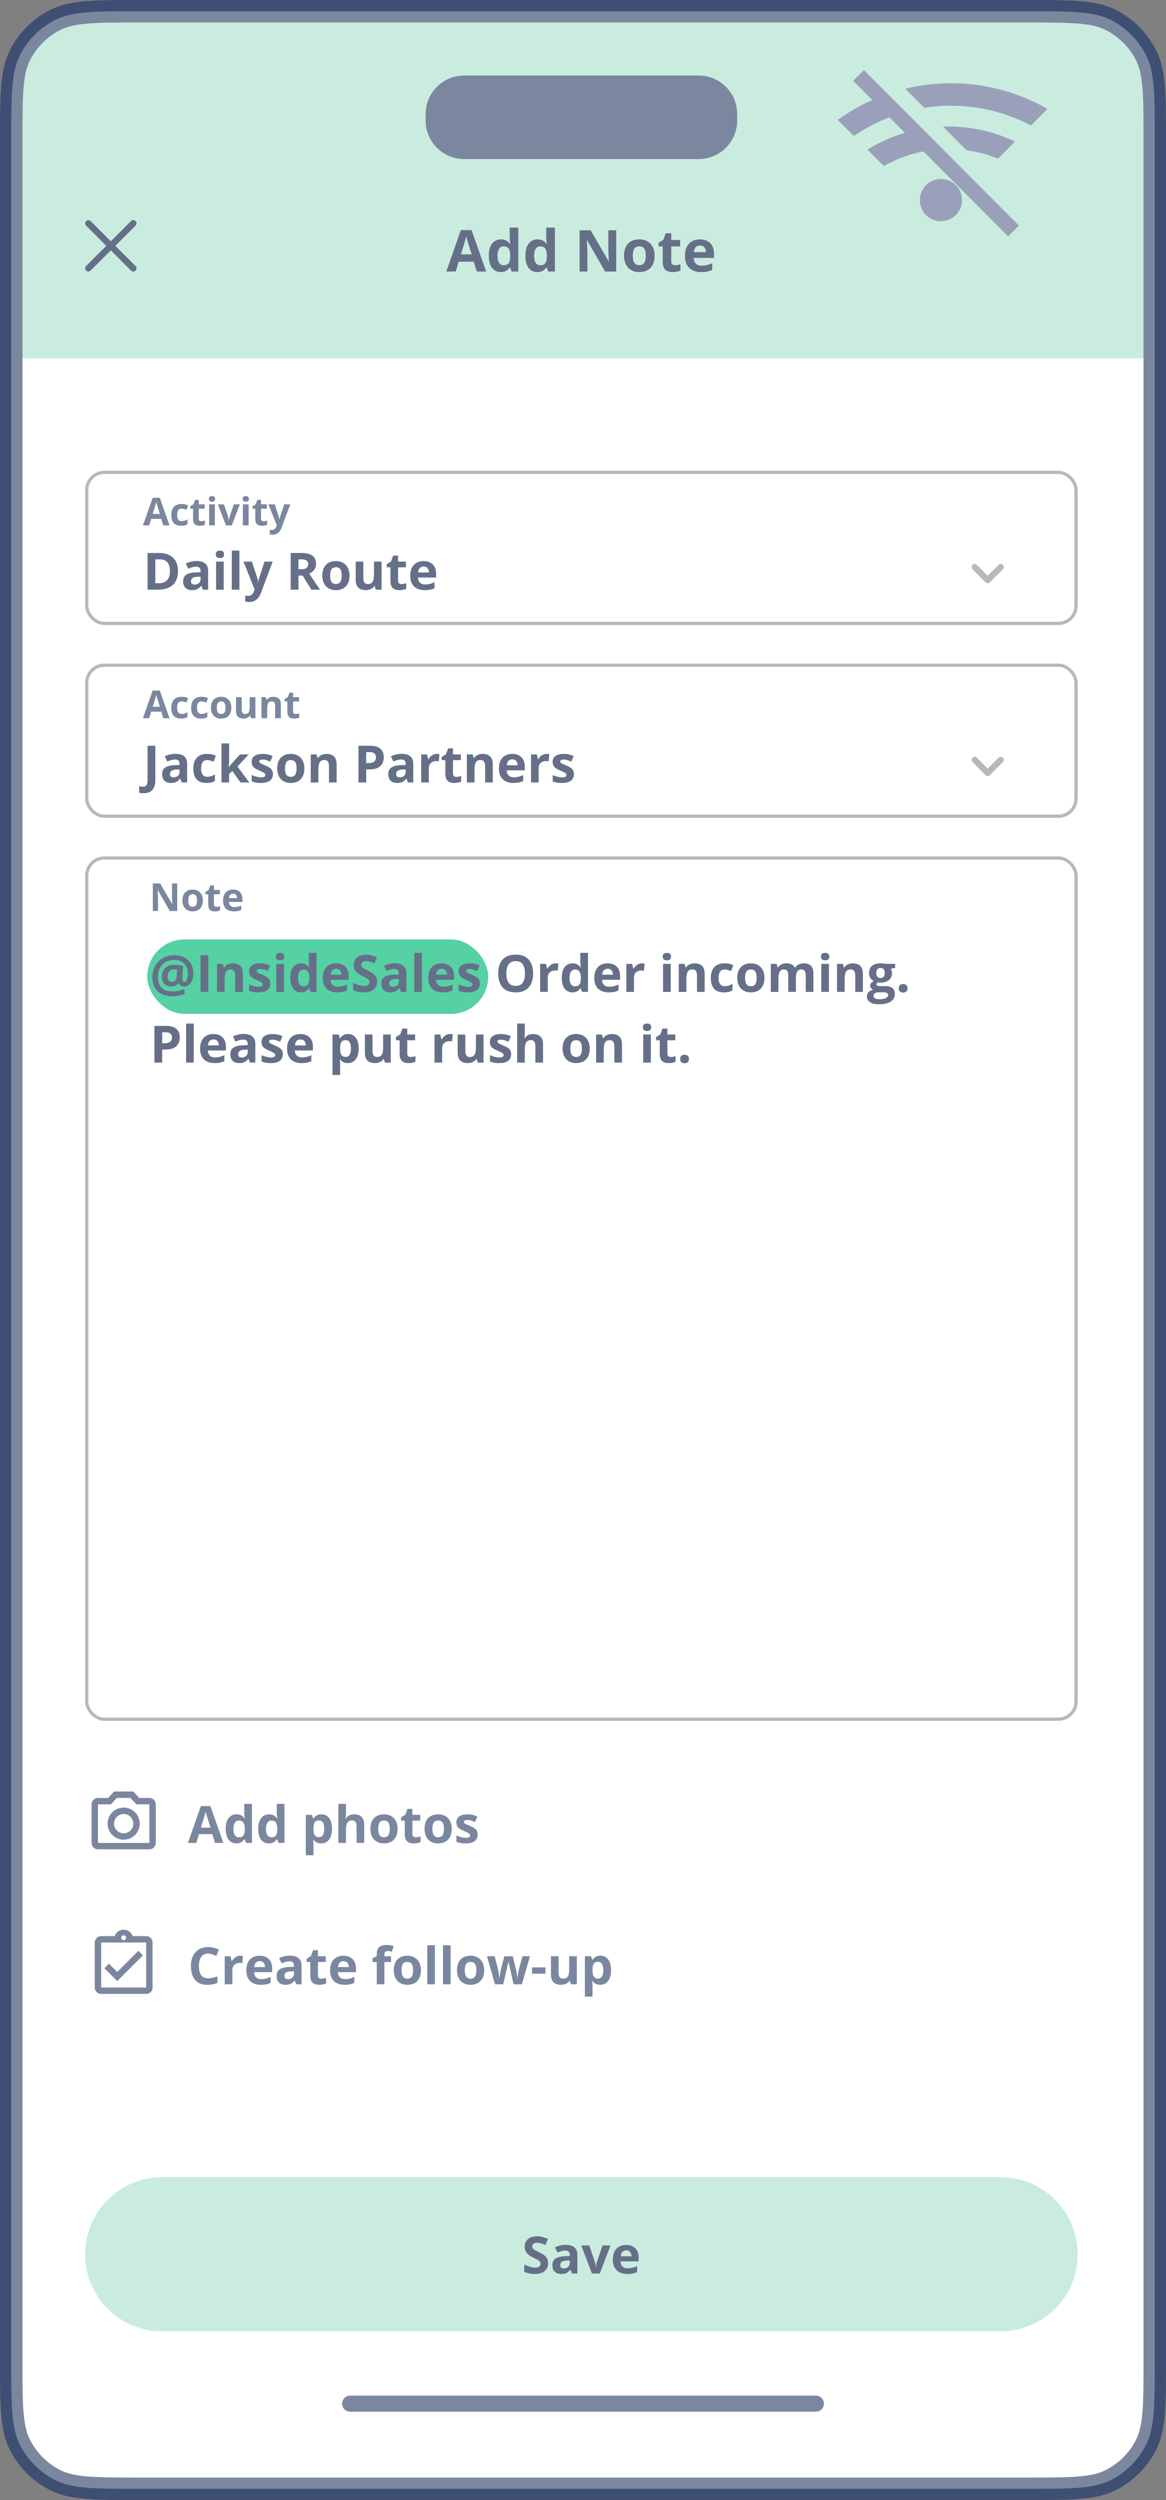
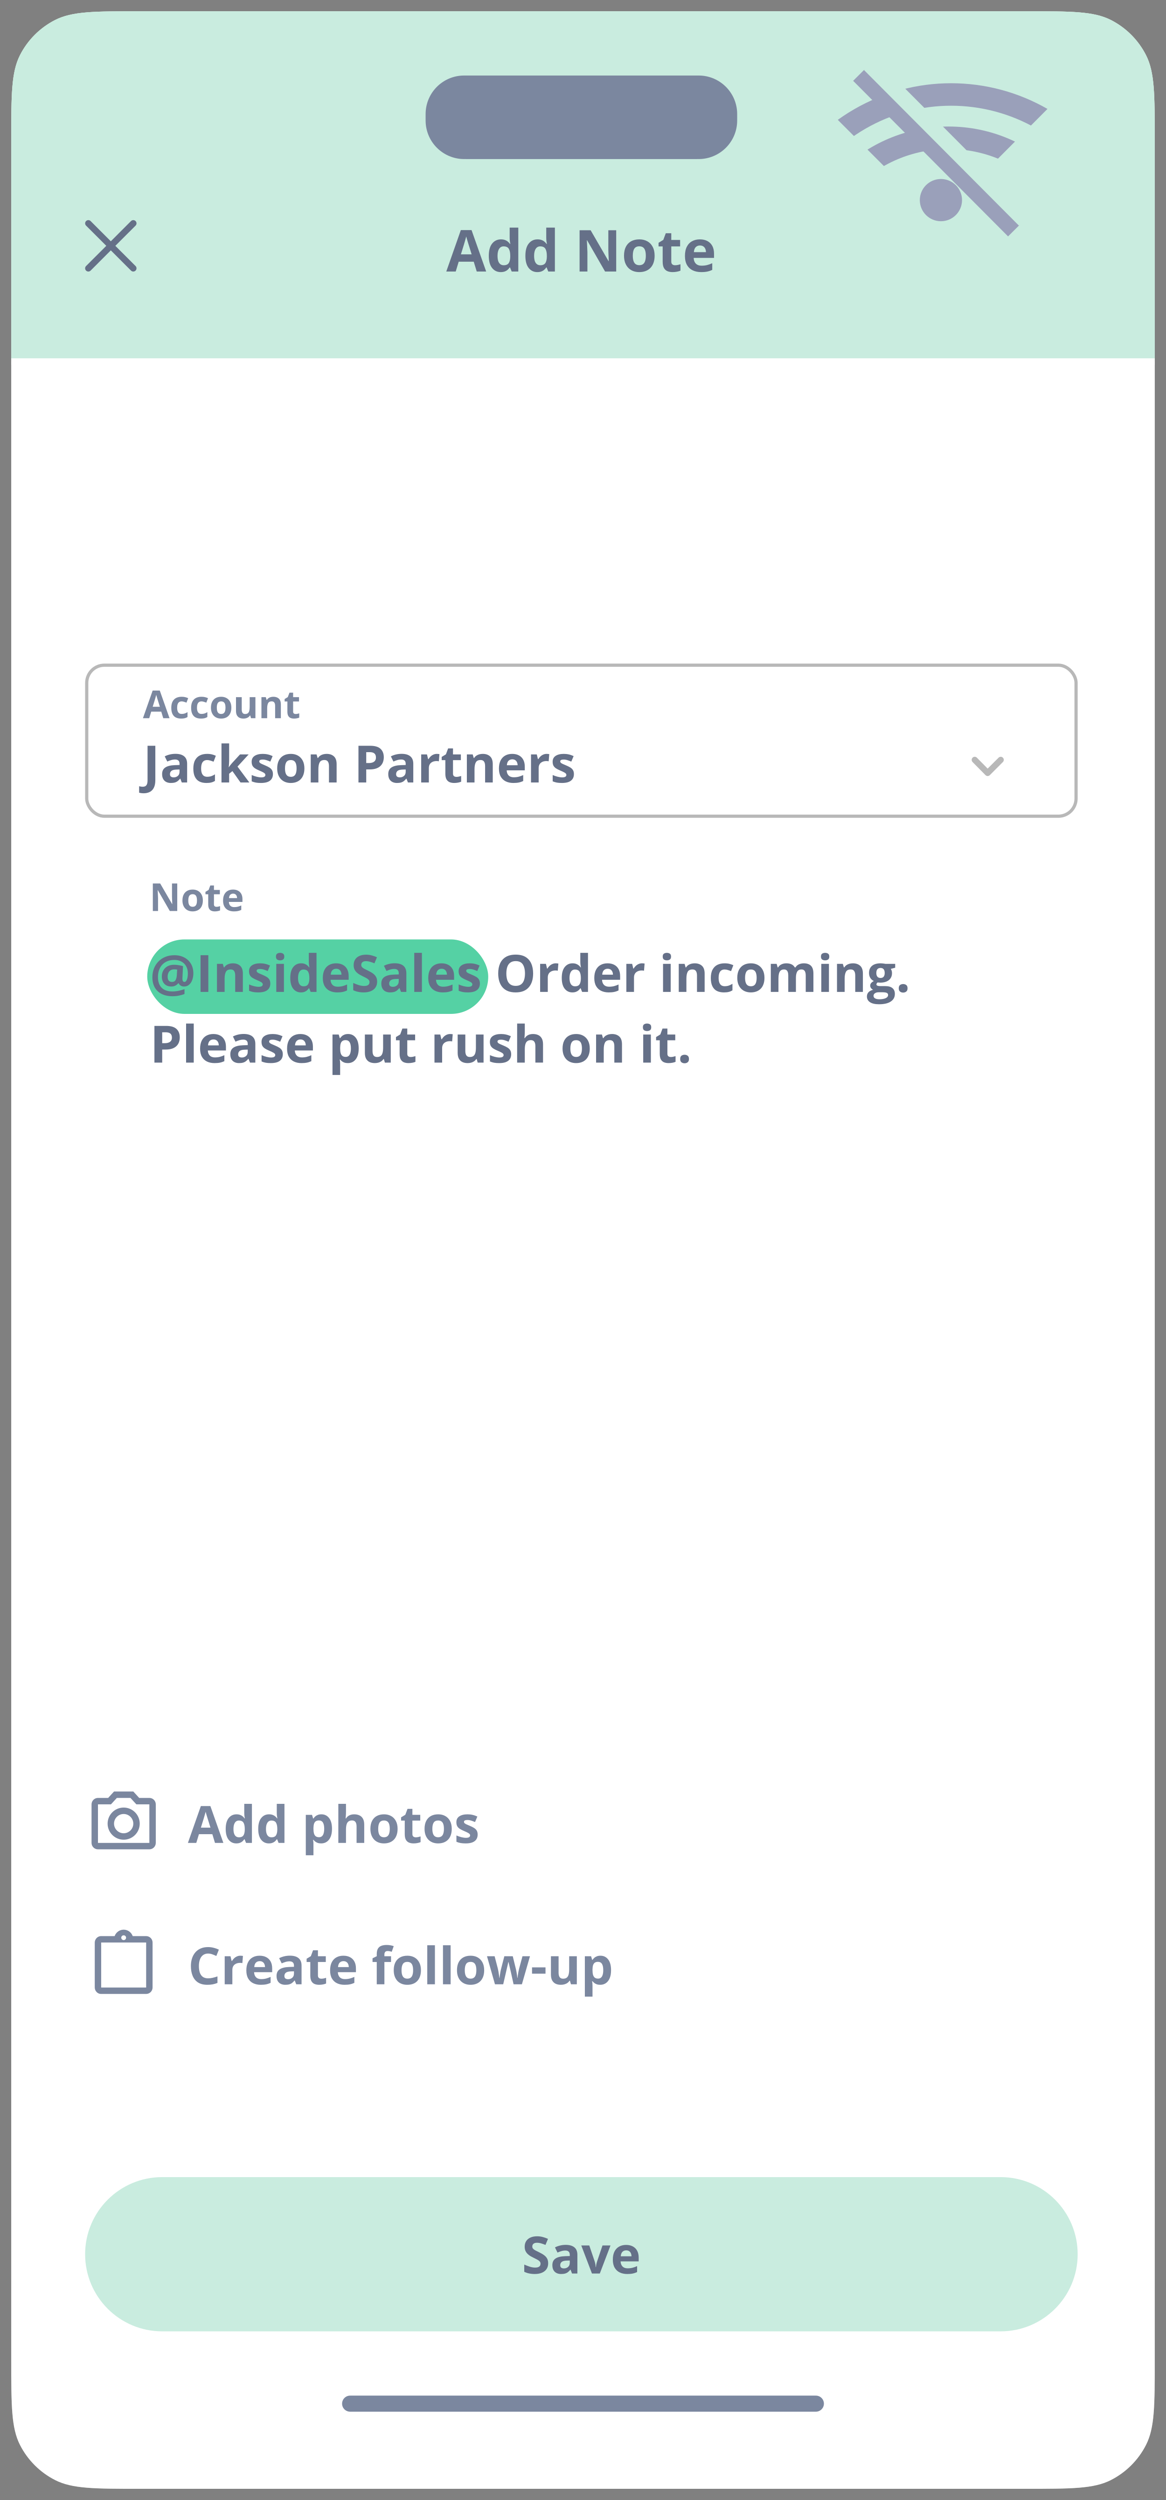
<svg xmlns="http://www.w3.org/2000/svg" id="b" viewBox="0 0 363 778">
  <rect x="0" y="0" width="363" height="778" fill="#808080" stroke="none" />
  <defs>
    <clipPath id="d">
      <path d="M3.5,43.5c0-14.001,0-21.002,2.725-26.35,2.397-4.704,6.221-8.529,10.925-10.925,5.348-2.725,12.348-2.725,26.35-2.725h276c14.001,0,21.002,0,26.35,2.725,4.704,2.397,8.528,6.221,10.925,10.925,2.725,5.348,2.725,12.349,2.725,26.35v691c0,14.001,0,21.002-2.725,26.35-2.397,4.704-6.221,8.528-10.925,10.925-5.348,2.725-12.349,2.725-26.35,2.725H43.5c-14.001,0-21.002,0-26.35-2.725-4.704-2.397-8.529-6.221-10.925-10.925-2.725-5.348-2.725-12.349-2.725-26.35V43.5Z" style="fill:none;" />
    </clipPath>
    <clipPath id="e">
-       <rect x="26.5" y="146.5" width="309" height="48" style="fill:none;" />
-     </clipPath>
+       </clipPath>
    <clipPath id="f">
      <rect x="26.5" y="206.5" width="309" height="48" style="fill:none;" />
    </clipPath>
    <clipPath id="g">
      <rect x="26.5" y="266.5" width="309" height="269" style="fill:none;" />
    </clipPath>
    <clipPath id="h">
      <rect x="26.5" y="555.5" width="24" height="24" style="fill:none;" />
    </clipPath>
    <clipPath id="i">
      <rect x="26.5" y="599.5" width="24" height="24" style="fill:none;" />
    </clipPath>
    <clipPath id="j">
      <polygon points="259.804 36.282 277.391 53.889 305.561 54.528 337.82 22.119 248.036 23.717 259.804 36.282" style="fill:none;" />
    </clipPath>
  </defs>
  <g id="c">
    <g style="clip-path:url(#d);">
      <path d="M3.5,43.5c0-14.001,0-21.002,2.725-26.35,2.397-4.704,6.221-8.529,10.925-10.925,5.348-2.725,12.348-2.725,26.35-2.725h276c14.001,0,21.002,0,26.35,2.725,4.704,2.397,8.528,6.221,10.925,10.925,2.725,5.348,2.725,12.348,2.725,26.35v691c0,14.001,0,21.002-2.725,26.35-2.397,4.704-6.221,8.528-10.925,10.925-5.348,2.725-12.349,2.725-26.35,2.725H43.5c-14.001,0-21.002,0-26.35-2.725-4.704-2.397-8.529-6.221-10.925-10.925-2.725-5.348-2.725-12.349-2.725-26.35V43.5Z" style="fill:#fff;" />
      <path d="M106.5,748c0-1.381,1.119-2.5,2.5-2.5h145c1.381,0,2.5,1.119,2.5,2.5h0c0,1.381-1.119,2.5-2.5,2.5H109c-1.381,0-2.5-1.119-2.5-2.5h0Z" style="fill:#3e4f73;" />
      <rect x="2.5" y="2.5" width="358" height="110" style="fill:#b0e3d0;" />
      <rect x="2.5" y="2.5" width="358" height="110" style="fill:none; stroke:#fff; stroke-linejoin:bevel; stroke-width:2px;" />
      <path d="M132.5,36.5c0-.929,0-1.393.026-1.785.394-6.009,5.18-10.796,11.189-11.189.392-.026.856-.026,1.785-.026h71c.929,0,1.393,0,1.785.026,6.009.394,10.795,5.18,11.189,11.189.026.392.026.856.026,1.785h0c0,.929,0,1.393-.026,1.785-.394,6.009-5.18,10.796-11.189,11.189-.392.026-.856.026-1.785.026h-71c-.929,0-1.393,0-1.785-.026-6.009-.394-10.795-5.18-11.189-11.189-.026-.392-.026-.856-.026-1.785h0Z" style="fill:#3e4f73;" />
      <path d="M148.419,84.5l-.932-3.059h-4.684l-.932,3.059h-2.935l4.535-12.902h3.331l4.552,12.902h-2.935ZM146.837,79.156l-.932-2.988c-.058-.199-.137-.454-.237-.765-.094-.316-.19-.636-.29-.958-.094-.328-.17-.612-.229-.853-.058.24-.14.539-.246.897-.099.351-.196.685-.29,1.002-.093.316-.161.542-.202.677l-.923,2.988h3.349ZM155.881,84.676c-1.096,0-1.989-.428-2.681-1.283-.685-.861-1.028-2.124-1.028-3.788,0-1.682.349-2.953,1.046-3.814.697-.867,1.608-1.301,2.733-1.301.469,0,.882.064,1.239.193.358.129.665.302.923.519.264.217.487.46.668.729h.088c-.035-.188-.079-.463-.132-.826-.047-.369-.07-.747-.07-1.134v-3.146h2.689v13.676h-2.056l-.519-1.274h-.114c-.17.27-.384.516-.642.738-.252.217-.553.39-.905.519-.351.129-.765.193-1.239.193ZM156.821,82.54c.733,0,1.248-.217,1.547-.65.305-.439.466-1.099.484-1.978v-.29c0-.955-.147-1.685-.44-2.188-.293-.51-.838-.765-1.635-.765-.591,0-1.054.255-1.388.765-.334.51-.501,1.245-.501,2.206s.167,1.685.501,2.171c.34.486.817.729,1.432.729ZM167.271,84.676c-1.095,0-1.989-.428-2.68-1.283-.686-.861-1.029-2.124-1.029-3.788,0-1.682.349-2.953,1.046-3.814.698-.867,1.609-1.301,2.734-1.301.469,0,.882.064,1.239.193.357.129.665.302.923.519.264.217.486.46.668.729h.088c-.035-.188-.079-.463-.132-.826-.047-.369-.07-.747-.07-1.134v-3.146h2.689v13.676h-2.057l-.518-1.274h-.114c-.17.27-.384.516-.642.738-.252.217-.554.39-.905.519-.352.129-.765.193-1.24.193ZM168.212,82.54c.732,0,1.248-.217,1.547-.65.304-.439.466-1.099.483-1.978v-.29c0-.955-.146-1.685-.439-2.188-.293-.51-.838-.765-1.635-.765-.592,0-1.055.255-1.389.765-.334.51-.501,1.245-.501,2.206s.167,1.685.501,2.171c.34.486.818.729,1.433.729ZM191.837,84.5h-3.463l-5.59-9.721h-.079c.024.404.044.812.062,1.222.017.41.035.82.052,1.23.018.404.035.812.053,1.222v6.047h-2.434v-12.85h3.436l5.581,9.624h.062c-.012-.398-.027-.794-.044-1.187-.018-.393-.035-.785-.053-1.178-.012-.393-.024-.785-.035-1.178v-6.082h2.452v12.85ZM203.799,79.569c0,.82-.111,1.547-.334,2.18-.217.633-.536,1.169-.958,1.608-.416.434-.92.762-1.512.984-.586.223-1.248.334-1.986.334-.692,0-1.327-.111-1.907-.334-.575-.223-1.076-.551-1.503-.984-.422-.439-.75-.976-.985-1.608-.228-.633-.343-1.359-.343-2.18,0-1.09.194-2.013.581-2.769.386-.756.937-1.33,1.652-1.723s1.567-.589,2.558-.589c.919,0,1.734.196,2.443.589.715.393,1.274.967,1.679,1.723.41.756.615,1.679.615,2.769ZM197.005,79.569c0,.645.07,1.187.211,1.626.14.44.36.771.659.993.299.223.688.334,1.169.334.475,0,.858-.111,1.151-.334.299-.223.516-.554.651-.993.14-.439.211-.981.211-1.626,0-.65-.071-1.189-.211-1.617-.135-.434-.352-.759-.651-.976-.299-.217-.688-.325-1.169-.325-.709,0-1.224.243-1.547.729-.316.486-.474,1.216-.474,2.188ZM210.153,82.54c.293,0,.577-.029.853-.088.281-.059.559-.132.835-.22v1.995c-.287.129-.645.234-1.072.316-.422.088-.885.132-1.389.132-.586,0-1.113-.094-1.582-.281-.463-.193-.829-.524-1.099-.993-.263-.475-.395-1.134-.395-1.978v-4.737h-1.283v-1.134l1.476-.896.774-2.074h1.713v2.092h2.751v2.013h-2.751v4.737c0,.375.106.656.317.844.217.182.501.272.852.272ZM217.888,74.489c.908,0,1.69.176,2.346.527.657.346,1.163.85,1.521,1.512.357.662.536,1.471.536,2.426v1.301h-6.337c.029.756.255,1.351.677,1.784.428.428,1.019.642,1.775.642.627,0,1.201-.064,1.723-.193.521-.129,1.058-.322,1.608-.58v2.074c-.486.24-.996.416-1.529.527-.527.111-1.169.167-1.925.167-.984,0-1.857-.182-2.619-.545-.756-.363-1.351-.917-1.784-1.661-.428-.744-.642-1.682-.642-2.812,0-1.148.194-2.104.58-2.865.393-.768.938-1.342,1.635-1.723.697-.387,1.509-.58,2.435-.58ZM217.905,76.396c-.521,0-.955.167-1.301.501-.339.334-.536.858-.588,1.573h3.761c-.006-.398-.079-.753-.219-1.063-.135-.311-.34-.557-.616-.738-.269-.182-.615-.272-1.037-.272Z" style="fill:#1e2e50;" />
      <path d="M35.909,76.499l6.295-6.286c.392-.392.392-1.027,0-1.419-.392-.392-1.027-.392-1.419,0l-6.285,6.296-6.285-6.296c-.392-.392-1.027-.392-1.419,0-.392.392-.392,1.027,0,1.419l6.295,6.286-6.295,6.286c-.189.188-.296.443-.296.709s.106.522.296.71c.188.189.443.296.709.296s.522-.106.709-.296l6.285-6.296,6.285,6.296c.188.189.443.296.709.296s.522-.106.709-.296c.189-.188.296-.443.296-.71s-.106-.522-.296-.709l-6.295-6.286Z" style="fill:#1e2e50; fill-rule:evenodd;" />
      <g style="clip-path:url(#e);">
        <rect x="27" y="147" width="308" height="47" rx="5.5" ry="5.5" style="fill:#fff; stroke:#979797;" />
        <path d="M50.822,163.5l-.621-2.039h-3.123l-.621,2.039h-1.957l3.023-8.602h2.221l3.035,8.602h-1.957ZM49.768,159.938l-.621-1.993c-.039-.133-.092-.302-.158-.509-.062-.211-.127-.424-.193-.639-.062-.219-.113-.408-.152-.568-.039.16-.094.359-.164.597-.066.235-.131.457-.193.668s-.107.361-.135.451l-.615,1.993h2.232ZM56.383,163.617c-.648,0-1.201-.117-1.658-.351-.457-.239-.805-.606-1.043-1.102-.238-.496-.357-1.131-.357-1.904,0-.801.135-1.453.404-1.957.273-.508.65-.881,1.131-1.119.484-.239,1.045-.358,1.682-.358.453,0,.844.045,1.172.135.332.086.621.189.867.31l-.527,1.383c-.281-.113-.543-.205-.785-.275-.242-.074-.484-.111-.727-.111-.312,0-.572.074-.779.222-.207.145-.361.364-.463.656-.102.293-.152.661-.152,1.102,0,.434.055.793.164,1.078.109.285.268.498.475.639.207.137.459.205.756.205.371,0,.701-.049.99-.147.289-.101.57-.242.844-.421v1.529c-.273.172-.561.295-.861.369-.297.078-.674.117-1.131.117ZM62.658,162.193c.195,0,.385-.019.568-.058.188-.039.373-.088.557-.147v1.33c-.191.086-.43.157-.715.211-.281.059-.59.088-.926.088-.391,0-.742-.062-1.055-.187-.309-.129-.553-.35-.732-.662-.176-.317-.264-.756-.264-1.319v-3.158h-.855v-.756l.984-.597.516-1.383h1.143v1.394h1.834v1.342h-1.834v3.158c0,.25.07.438.211.563.145.121.334.181.568.181ZM66.9,156.949v6.551h-1.787v-6.551h1.787ZM66.01,154.383c.266,0,.494.062.685.187.191.121.287.35.287.686,0,.332-.096.562-.287.691-.191.125-.42.188-.685.188-.27,0-.5-.063-.691-.188-.188-.129-.281-.359-.281-.691,0-.336.094-.565.281-.686.191-.125.422-.187.691-.187ZM70.34,163.5l-2.496-6.551h1.869l1.266,3.733c.07.218.125.449.164.691.043.242.072.459.088.65h.047c.012-.207.039-.427.082-.662.047-.234.107-.461.182-.679l1.26-3.733h1.869l-2.496,6.551h-1.834ZM77.4,156.949v6.551h-1.787v-6.551h1.787ZM76.51,154.383c.266,0,.494.062.685.187.191.121.287.35.287.686,0,.332-.096.562-.287.691-.191.125-.42.188-.685.188-.27,0-.5-.063-.691-.188-.188-.129-.281-.359-.281-.691,0-.336.094-.565.281-.686.191-.125.422-.187.691-.187ZM82.041,162.193c.195,0,.385-.019.568-.058.188-.039.373-.088.557-.147v1.33c-.191.086-.43.157-.715.211-.281.059-.59.088-.926.088-.391,0-.742-.062-1.055-.187-.309-.129-.553-.35-.732-.662-.176-.317-.264-.756-.264-1.319v-3.158h-.855v-.756l.984-.597.516-1.383h1.143v1.394h1.834v1.342h-1.834v3.158c0,.25.07.438.211.563.145.121.334.181.568.181ZM83.559,156.949h1.957l1.236,3.686c.039.117.072.236.1.357.027.121.051.246.07.375.02.129.035.264.047.404h.035c.023-.21.055-.408.094-.591.043-.184.096-.366.158-.545l1.213-3.686h1.916l-2.772,7.389c-.168.453-.387.83-.656,1.131-.27.304-.58.533-.932.685-.348.153-.73.229-1.148.229-.203,0-.379-.012-.527-.035-.148-.02-.275-.041-.381-.065v-1.418c.082.02.185.037.31.053s.256.023.393.023c.25,0,.465-.052.645-.158.18-.105.33-.248.451-.428.121-.175.217-.369.287-.58l.105-.322-2.602-6.504Z" style="fill:#3e4f73;" />
        <path d="M55.414,177.68c0,1.286-.247,2.362-.742,3.226-.49.86-1.201,1.508-2.133,1.946-.932.432-2.055.648-3.367.648h-3.234v-11.422h3.586c1.198,0,2.237.214,3.117.641.88.422,1.562,1.049,2.047,1.883.484.828.727,1.854.727,3.078ZM52.898,177.742c0-.844-.125-1.536-.375-2.078-.245-.547-.609-.95-1.094-1.211-.479-.26-1.073-.391-1.781-.391h-1.289v7.438h1.039c1.182,0,2.06-.315,2.633-.945.578-.631.867-1.568.867-2.813ZM61.172,174.586c1.172,0,2.07.255,2.695.766.625.51.938,1.286.938,2.328v5.82h-1.664l-.461-1.188h-.062c-.25.313-.505.568-.766.766-.261.198-.56.344-.899.438-.338.093-.75.14-1.234.14-.516,0-.979-.099-1.391-.297-.406-.198-.726-.5-.961-.906-.234-.411-.352-.932-.352-1.562,0-.927.326-1.61.977-2.047.651-.443,1.628-.688,2.93-.735l1.516-.047v-.382c0-.459-.12-.795-.359-1.008-.24-.214-.573-.32-1-.32-.422,0-.836.059-1.242.179-.406.12-.812.271-1.219.453l-.789-1.609c.464-.245.982-.437,1.555-.578.578-.141,1.174-.211,1.789-.211ZM62.438,179.453l-.922.031c-.771.021-1.307.159-1.609.414-.297.256-.445.592-.445,1.008,0,.365.107.625.32.782.214.151.492.226.836.226.51,0,.94-.151,1.289-.453.354-.302.531-.732.531-1.289v-.719ZM69.648,174.766v8.734h-2.383v-8.734h2.383ZM68.461,171.344c.354,0,.659.083.914.25.255.161.383.466.383.914,0,.443-.128.75-.383.922-.255.166-.56.25-.914.25-.359,0-.667-.084-.922-.25-.25-.172-.375-.479-.375-.922,0-.448.125-.753.375-.914.255-.167.562-.25.922-.25ZM74.539,183.5h-2.383v-12.156h2.383v12.156ZM75.797,174.766h2.609l1.649,4.914c.052.156.096.315.133.476.036.162.068.328.094.5.026.172.047.352.063.539h.047c.031-.281.073-.544.125-.789.057-.245.128-.487.211-.726l1.617-4.914h2.555l-3.695,9.851c-.224.604-.516,1.107-.875,1.508-.359.406-.773.711-1.242.914-.464.203-.974.305-1.531.305-.271,0-.505-.016-.703-.047-.198-.026-.367-.055-.508-.086v-1.891c.109.026.247.05.414.071.167.02.341.031.523.031.333,0,.62-.07.859-.211.24-.141.44-.331.602-.57.161-.235.289-.493.383-.774l.141-.429-3.469-8.672ZM93.828,172.078c1.036,0,1.891.125,2.562.375.677.25,1.18.628,1.508,1.133.328.505.492,1.143.492,1.914,0,.521-.099.977-.297,1.367-.198.391-.458.722-.781.992-.323.271-.672.493-1.047.664l3.359,4.977h-2.688l-2.727-4.383h-1.289v4.383h-2.422v-11.422h3.328ZM93.656,174.062h-.734v3.086h.781c.802,0,1.375-.132,1.719-.398.349-.271.523-.667.523-1.188,0-.541-.188-.927-.562-1.156-.37-.229-.945-.344-1.727-.344ZM108.812,179.117c0,.729-.098,1.375-.296,1.938-.193.562-.477,1.039-.852,1.429-.37.386-.818.677-1.344.875-.521.198-1.109.297-1.765.297-.615,0-1.18-.099-1.696-.297-.51-.198-.955-.489-1.336-.875-.375-.39-.666-.867-.875-1.429-.203-.563-.304-1.209-.304-1.938,0-.969.172-1.789.515-2.461.344-.672.834-1.182,1.469-1.531.636-.349,1.393-.523,2.274-.523.817,0,1.541.174,2.171.523.636.349,1.133.859,1.493,1.531.364.672.546,1.492.546,2.461ZM102.773,179.117c0,.573.063,1.055.188,1.445.125.391.32.685.586.883.265.198.612.297,1.039.297.422,0,.763-.099,1.023-.297.266-.198.459-.492.579-.883.124-.39.187-.872.187-1.445,0-.578-.063-1.057-.187-1.437-.12-.386-.313-.675-.579-.868-.265-.192-.612-.289-1.039-.289-.63,0-1.088.217-1.375.649-.281.432-.422,1.081-.422,1.945ZM118.797,174.766v8.734h-1.828l-.321-1.117h-.125c-.187.297-.421.539-.703.726-.281.188-.591.326-.929.414-.339.089-.69.133-1.055.133-.625,0-1.169-.109-1.633-.328-.463-.224-.825-.57-1.086-1.039-.255-.469-.383-1.078-.383-1.828v-5.695h2.383v5.101c0,.625.112,1.097.336,1.414.224.318.581.477,1.07.477.485,0,.865-.11,1.141-.328.276-.224.469-.55.578-.977.115-.432.172-.958.172-1.578v-4.109h2.383ZM124.977,181.758c.26,0,.513-.026.757-.078.25-.052.498-.118.743-.196v1.774c-.256.114-.573.208-.954.281-.375.078-.786.117-1.234.117-.521,0-.99-.083-1.406-.25-.412-.172-.737-.466-.977-.883-.234-.421-.351-1.007-.351-1.757v-4.211h-1.141v-1.008l1.313-.797.687-1.844h1.524v1.86h2.445v1.789h-2.445v4.211c0,.333.093.583.281.75.192.161.445.242.758.242ZM131.852,174.602c.807,0,1.502.156,2.086.468.583.308,1.033.756,1.351,1.344.318.589.477,1.307.477,2.156v1.157h-5.633c.026.671.226,1.2.601,1.585.381.381.907.571,1.578.571.558,0,1.068-.057,1.532-.172.463-.115.94-.287,1.429-.516v1.844c-.432.214-.885.37-1.359.469-.469.099-1.039.148-1.711.148-.875,0-1.651-.161-2.328-.484-.672-.323-1.201-.815-1.586-1.477-.38-.661-.57-1.494-.57-2.5,0-1.021.172-1.869.515-2.547.349-.682.834-1.192,1.454-1.531.619-.344,1.341-.515,2.164-.515ZM131.867,176.297c-.463,0-.849.148-1.156.445-.302.297-.477.763-.523,1.399h3.343c-.005-.355-.07-.67-.195-.946-.12-.276-.302-.494-.547-.656-.24-.161-.547-.242-.922-.242Z" style="fill:#1e2e50;" />
        <path d="M312.219,175.779c-.37-.372-.967-.372-1.337,0l-3.406,3.401-3.358-3.401c-.37-.372-.967-.372-1.337,0-.18.181-.281.426-.281.682s.101.502.281.682l4.022,4.073c.178.182.42.284.673.284s.496-.102.674-.284l4.069-4.073c.18-.18.281-.426.281-.682s-.101-.501-.281-.682h0Z" style="fill:#979797; fill-rule:evenodd;" />
      </g>
      <g style="clip-path:url(#f);">
        <rect x="27" y="207" width="308" height="47" rx="5.5" ry="5.5" style="fill:#fff; stroke:#979797;" />
        <path d="M50.822,223.5l-.621-2.039h-3.123l-.621,2.039h-1.957l3.023-8.602h2.221l3.035,8.602h-1.957ZM49.768,219.938l-.621-1.993c-.039-.133-.092-.302-.158-.509-.062-.211-.127-.424-.193-.639-.062-.219-.113-.408-.152-.568-.039.16-.094.359-.164.597-.066.235-.131.457-.193.668s-.107.361-.135.451l-.615,1.993h2.232ZM56.383,223.617c-.648,0-1.201-.117-1.658-.351-.457-.239-.805-.606-1.043-1.102-.238-.496-.357-1.131-.357-1.904,0-.801.135-1.453.404-1.957.273-.508.65-.881,1.131-1.119.484-.239,1.045-.358,1.682-.358.453,0,.844.045,1.172.135.332.086.621.189.867.31l-.527,1.383c-.281-.113-.543-.205-.785-.275-.242-.074-.484-.111-.727-.111-.312,0-.572.074-.779.222-.207.145-.361.364-.463.656-.102.293-.152.661-.152,1.102,0,.434.055.793.164,1.078.109.285.268.498.475.639.207.137.459.205.756.205.371,0,.701-.049.99-.147.289-.101.57-.242.844-.421v1.529c-.273.172-.561.295-.861.369-.297.078-.674.117-1.131.117ZM62.559,223.617c-.648,0-1.201-.117-1.658-.351-.457-.239-.805-.606-1.043-1.102s-.357-1.131-.357-1.904c0-.801.135-1.453.404-1.957.273-.508.65-.881,1.131-1.119.484-.239,1.045-.358,1.682-.358.453,0,.844.045,1.172.135.332.086.621.189.867.31l-.527,1.383c-.281-.113-.543-.205-.785-.275-.242-.074-.484-.111-.727-.111-.312,0-.572.074-.779.222-.207.145-.361.364-.463.656-.102.293-.152.661-.152,1.102,0,.434.055.793.164,1.078.109.285.268.498.475.639.207.137.459.205.756.205.371,0,.701-.049.99-.147.289-.101.57-.242.844-.421v1.529c-.273.172-.561.295-.861.369-.297.078-.674.117-1.131.117ZM72.027,220.213c0,.547-.074,1.031-.223,1.453-.145.422-.357.779-.639,1.072-.277.289-.613.508-1.008.657-.391.148-.832.222-1.324.222-.461,0-.885-.074-1.271-.222-.383-.149-.717-.368-1.002-.657-.281-.293-.5-.65-.656-1.072-.152-.422-.229-.906-.229-1.453,0-.727.129-1.342.387-1.846s.625-.887,1.102-1.148c.477-.262,1.045-.393,1.705-.393.613,0,1.156.131,1.629.393.477.261.85.644,1.119,1.148.273.504.41,1.119.41,1.846ZM67.498,220.213c0,.43.047.791.141,1.084.094.293.24.514.439.662.199.148.459.223.779.223.316,0,.572-.075.768-.223.199-.148.344-.369.434-.662.094-.293.141-.654.141-1.084,0-.434-.047-.793-.141-1.078-.09-.289-.234-.506-.434-.651-.199-.144-.459-.216-.779-.216-.473,0-.816.162-1.031.486-.211.324-.316.81-.316,1.459ZM79.516,216.949v6.551h-1.371l-.24-.838h-.094c-.141.223-.316.404-.527.545s-.443.244-.697.311c-.254.066-.518.099-.791.099-.469,0-.877-.082-1.225-.246-.348-.168-.619-.428-.814-.779-.191-.352-.287-.809-.287-1.371v-4.272h1.787v3.826c0,.469.084.823.252,1.061.168.238.436.357.803.357.363,0,.648-.082.855-.246.207-.168.352-.412.434-.732.086-.324.129-.719.129-1.184v-3.082h1.787ZM85.111,216.826c.699,0,1.262.192,1.688.574.426.379.639.989.639,1.829v4.271h-1.787v-3.826c0-.469-.086-.822-.258-1.061-.168-.238-.434-.357-.797-.357-.547,0-.92.185-1.119.556-.199.372-.299.907-.299,1.606v3.082h-1.787v-6.551h1.365l.24.838h.1c.141-.226.314-.41.521-.551.211-.14.443-.244.697-.31.258-.067.523-.1.797-.1ZM92.037,222.193c.195,0,.385-.019.568-.058.188-.039.373-.088.557-.147v1.33c-.191.086-.43.157-.715.211-.281.059-.59.088-.926.088-.391,0-.742-.062-1.055-.187-.309-.129-.553-.35-.732-.662-.176-.317-.264-.756-.264-1.319v-3.158h-.856v-.756l.984-.597.516-1.383h1.143v1.394h1.834v1.342h-1.834v3.158c0,.25.07.438.211.563.144.121.334.181.568.181Z" style="fill:#3e4f73;" />
        <path d="M44.742,246.859c-.312,0-.586-.018-.82-.054-.24-.032-.443-.071-.609-.117v-2.016c.167.036.346.07.539.101.188.037.388.055.601.055.281,0,.534-.055.758-.164.224-.104.401-.305.531-.602.13-.296.195-.723.195-1.281v-10.703h2.422v10.688c0,.979-.154,1.768-.461,2.367-.302.604-.726,1.041-1.273,1.312-.542.276-1.169.414-1.883.414ZM54.625,234.586c1.172,0,2.07.255,2.695.766.625.51.938,1.286.938,2.328v5.82h-1.664l-.461-1.188h-.062c-.25.313-.505.568-.766.766-.26.198-.56.344-.898.438-.339.093-.75.14-1.234.14-.516,0-.979-.099-1.391-.297-.406-.198-.727-.5-.961-.906-.234-.411-.352-.932-.352-1.562,0-.927.326-1.61.977-2.047.651-.443,1.628-.688,2.93-.735l1.516-.047v-.382c0-.459-.12-.795-.359-1.008-.24-.214-.573-.32-1-.32-.422,0-.836.059-1.242.179-.406.12-.812.271-1.219.453l-.789-1.609c.464-.245.982-.437,1.555-.578.578-.141,1.174-.211,1.789-.211ZM55.891,239.453l-.922.031c-.771.021-1.307.159-1.609.414-.297.256-.445.592-.445,1.008,0,.365.107.625.32.782.213.151.492.226.836.226.51,0,.94-.151,1.289-.453.354-.302.531-.732.531-1.289v-.719ZM64.266,243.656c-.865,0-1.602-.156-2.211-.468-.609-.318-1.073-.808-1.391-1.469-.318-.662-.477-1.508-.477-2.539,0-1.068.18-1.938.539-2.61.364-.677.867-1.174,1.508-1.492.646-.318,1.393-.476,2.242-.476.604,0,1.125.059,1.562.179.443.115.828.253,1.156.414l-.703,1.844c-.375-.151-.724-.273-1.047-.367-.323-.099-.646-.149-.969-.149-.417,0-.763.099-1.039.297-.276.193-.482.485-.617.875-.135.391-.203.881-.203,1.469,0,.578.073,1.057.219,1.438.146.38.357.664.633.851.276.182.612.274,1.008.274.495,0,.935-.066,1.32-.196.385-.135.76-.323,1.125-.562v2.039c-.365.229-.747.393-1.148.492-.396.104-.898.156-1.508.156ZM71.336,231.344v5.437c0,.328-.013.657-.039.985-.026.328-.055.656-.086.984h.031c.161-.229.326-.456.492-.68.172-.224.354-.44.547-.648l2.445-2.656h2.688l-3.469,3.789,3.68,4.945h-2.75l-2.516-3.539-1.023.82v2.719h-2.383v-12.156h2.383ZM84.969,240.906c0,.594-.141,1.097-.422,1.508-.276.406-.69.716-1.242.93-.552.208-1.24.312-2.062.312-.609,0-1.133-.039-1.57-.117-.432-.078-.87-.208-1.312-.391v-1.968c.474.213.982.39,1.523.531.547.135,1.026.203,1.438.203.464,0,.794-.068.992-.203.203-.141.305-.323.305-.547,0-.146-.042-.276-.125-.391-.078-.119-.25-.252-.516-.398-.266-.151-.682-.346-1.25-.586-.547-.229-.997-.461-1.352-.695-.349-.235-.609-.511-.781-.828-.167-.323-.25-.732-.25-1.227,0-.807.312-1.414.937-1.82.63-.412,1.471-.617,2.524-.617.542,0,1.057.054,1.547.164.495.109,1.003.283,1.523.523l-.719,1.719c-.432-.188-.841-.341-1.226-.461-.38-.12-.768-.18-1.164-.18-.349,0-.612.047-.789.141-.177.094-.266.237-.266.43,0,.14.044.265.133.374.094.11.271.232.531.368.266.13.654.299,1.164.508.495.203.924.416,1.289.64.365.219.646.492.844.82.198.323.297.743.297,1.258ZM94.766,239.117c0,.729-.099,1.375-.297,1.938-.193.562-.477,1.039-.852,1.429-.37.386-.818.677-1.344.875-.521.198-1.109.297-1.766.297-.615,0-1.18-.099-1.695-.297-.51-.198-.956-.489-1.336-.875-.375-.39-.667-.867-.875-1.429-.203-.563-.305-1.209-.305-1.938,0-.969.172-1.789.516-2.461.344-.672.833-1.182,1.469-1.531.636-.349,1.393-.523,2.274-.523.818,0,1.542.174,2.172.523.635.349,1.133.859,1.492,1.531.364.672.547,1.492.547,2.461ZM88.727,239.117c0,.573.062,1.055.188,1.445.125.391.32.685.586.883.266.198.612.297,1.039.297.422,0,.763-.099,1.023-.297.266-.198.458-.492.578-.883.125-.39.188-.872.188-1.445,0-.578-.062-1.057-.188-1.437-.12-.386-.312-.675-.578-.868-.266-.192-.612-.289-1.039-.289-.63,0-1.089.217-1.375.649-.281.432-.422,1.081-.422,1.945ZM101.695,234.602c.933,0,1.683.255,2.25.765.568.505.852,1.318.852,2.438v5.695h-2.383v-5.102c0-.625-.115-1.096-.344-1.414-.224-.317-.578-.476-1.062-.476-.729,0-1.227.247-1.492.742-.266.495-.399,1.208-.399,2.141v4.109h-2.383v-8.734h1.82l.32,1.117h.133c.188-.302.419-.547.695-.735.281-.187.591-.325.93-.414.344-.088.698-.132,1.062-.132ZM115.242,232.078c1.474,0,2.55.318,3.227.953.677.63,1.015,1.5,1.015,2.61,0,.5-.075.979-.226,1.437-.151.453-.399.857-.742,1.211-.339.354-.792.635-1.36.844-.567.203-1.268.305-2.101.305h-1.039v4.062h-2.422v-11.422h3.648ZM115.117,234.062h-1.101v3.391h.796c.454,0,.847-.06,1.18-.18.334-.119.591-.307.774-.562.182-.255.273-.583.273-.984,0-.563-.156-.98-.469-1.25-.312-.276-.797-.415-1.453-.415ZM125.031,234.586c1.172,0,2.071.255,2.696.766.625.51.937,1.286.937,2.328v5.82h-1.664l-.461-1.188h-.062c-.25.313-.506.568-.766.766s-.56.344-.899.438c-.338.093-.75.14-1.234.14-.516,0-.979-.099-1.39-.297-.407-.198-.727-.5-.961-.906-.235-.411-.352-.932-.352-1.562,0-.927.326-1.61.977-2.047.651-.443,1.627-.688,2.929-.735l1.516-.047v-.382c0-.459-.12-.795-.359-1.008-.24-.214-.573-.32-1-.32-.422,0-.836.059-1.243.179-.406.12-.812.271-1.218.453l-.789-1.609c.463-.245.981-.437,1.554-.578.578-.141,1.175-.211,1.789-.211ZM126.297,239.453l-.922.031c-.771.021-1.307.159-1.609.414-.297.256-.446.592-.446,1.008,0,.365.107.625.321.782.213.151.492.226.836.226.51,0,.94-.151,1.289-.453.354-.302.531-.732.531-1.289v-.719ZM136,234.602c.12,0,.258.007.414.023.162.01.292.026.391.047l-.18,2.234c-.078-.026-.19-.044-.336-.054-.141-.016-.263-.024-.367-.024-.307,0-.607.039-.899.117-.286.078-.544.206-.773.383-.229.172-.411.401-.547.688-.13.281-.195.627-.195,1.039v4.445h-2.383v-8.734h1.805l.351,1.468h.117c.172-.296.386-.567.641-.812.26-.25.555-.448.883-.594.333-.151.693-.226,1.078-.226ZM142.07,241.758c.261,0,.513-.026.758-.078.25-.052.498-.118.742-.196v1.774c-.255.114-.573.208-.953.281-.375.078-.786.117-1.234.117-.521,0-.99-.083-1.406-.25-.412-.172-.737-.466-.977-.883-.234-.421-.352-1.007-.352-1.757v-4.211h-1.14v-1.008l1.312-.797.688-1.844h1.523v1.86h2.446v1.789h-2.446v4.211c0,.333.094.583.281.75.193.161.446.242.758.242ZM150.305,234.602c.932,0,1.682.255,2.25.765.567.505.851,1.318.851,2.438v5.695h-2.383v-5.102c0-.625-.114-1.096-.343-1.414-.224-.317-.578-.476-1.063-.476-.729,0-1.226.247-1.492.742s-.398,1.208-.398,2.141v4.109h-2.383v-8.734h1.82l.32,1.117h.133c.188-.302.419-.547.695-.735.282-.187.592-.325.93-.414.344-.088.698-.132,1.063-.132ZM159.461,234.602c.807,0,1.503.156,2.086.468.583.308,1.034.756,1.351,1.344.318.589.477,1.307.477,2.156v1.157h-5.633c.026.671.227,1.2.602,1.585.38.381.906.571,1.578.571.557,0,1.068-.057,1.531-.172.464-.115.94-.287,1.43-.516v1.844c-.432.214-.886.37-1.36.469-.468.099-1.039.148-1.711.148-.874,0-1.651-.161-2.328-.484-.672-.323-1.2-.815-1.586-1.477-.38-.661-.57-1.494-.57-2.5,0-1.021.172-1.869.516-2.547.349-.682.833-1.192,1.453-1.531.62-.344,1.341-.515,2.164-.515ZM159.477,236.297c-.464,0-.849.148-1.157.445-.302.297-.476.763-.523,1.399h3.344c-.006-.355-.071-.67-.196-.946-.119-.276-.302-.494-.547-.656-.239-.161-.546-.242-.921-.242ZM170.188,234.602c.119,0,.257.007.414.023.161.01.291.026.39.047l-.18,2.234c-.078-.026-.19-.044-.335-.054-.141-.016-.263-.024-.368-.024-.307,0-.606.039-.898.117-.287.078-.544.206-.773.383-.23.172-.412.401-.547.688-.131.281-.196.627-.196,1.039v4.445h-2.383v-8.734h1.805l.352,1.468h.117c.172-.296.385-.567.641-.812.26-.25.554-.448.882-.594.334-.151.693-.226,1.079-.226ZM178.672,240.906c0,.594-.141,1.097-.422,1.508-.276.406-.69.716-1.242.93-.552.208-1.24.312-2.063.312-.609,0-1.133-.039-1.57-.117-.432-.078-.87-.208-1.313-.391v-1.968c.474.213.982.39,1.524.531.547.135,1.026.203,1.437.203.464,0,.795-.068.993-.203.203-.141.304-.323.304-.547,0-.146-.041-.276-.125-.391-.078-.119-.25-.252-.515-.398-.266-.151-.683-.346-1.25-.586-.547-.229-.998-.461-1.352-.695-.349-.235-.609-.511-.781-.828-.167-.323-.25-.732-.25-1.227,0-.807.312-1.414.937-1.82.631-.412,1.472-.617,2.524-.617.541,0,1.057.054,1.547.164.494.109,1.002.283,1.523.523l-.719,1.719c-.432-.188-.841-.341-1.226-.461-.38-.12-.768-.18-1.164-.18-.349,0-.612.047-.789.141-.177.094-.266.237-.266.43,0,.14.044.265.133.374.094.11.271.232.531.368.266.13.654.299,1.164.508.495.203.925.416,1.289.64.365.219.646.492.844.82.198.323.297.743.297,1.258Z" style="fill:#1e2e50;" />
        <path d="M312.219,235.779c-.37-.372-.967-.372-1.337,0l-3.406,3.401-3.358-3.401c-.37-.372-.967-.372-1.337,0-.18.181-.281.426-.281.682s.101.502.281.682l4.022,4.073c.178.182.42.284.673.284s.496-.102.674-.284l4.069-4.073c.18-.18.281-.426.281-.682s-.101-.501-.281-.682h0Z" style="fill:#979797; fill-rule:evenodd;" />
      </g>
      <g style="clip-path:url(#g);">
-         <rect x="27" y="267" width="308" height="268" rx="5.5" ry="5.5" style="fill:#fff; stroke:#979797;" />
        <path d="M55.178,283.5h-2.309l-3.726-6.48h-.053c.016.269.029.541.041.814.012.273.023.547.035.82.012.27.023.541.035.815v4.031h-1.623v-8.566h2.291l3.721,6.416h.041c-.008-.266-.018-.53-.029-.791-.012-.262-.024-.524-.035-.786-.008-.261-.016-.523-.023-.785v-4.054h1.635v8.566ZM63.152,280.213c0,.547-.074,1.031-.223,1.453-.145.422-.357.779-.639,1.072-.277.289-.613.508-1.008.657-.391.148-.832.222-1.324.222-.461,0-.885-.074-1.271-.222-.383-.149-.717-.368-1.002-.657-.281-.293-.5-.65-.656-1.072-.152-.422-.229-.906-.229-1.453,0-.727.129-1.342.387-1.846s.625-.887,1.102-1.148c.476-.262,1.045-.393,1.705-.393.613,0,1.156.131,1.629.393.477.261.85.644,1.119,1.148.273.504.41,1.119.41,1.846ZM58.623,280.213c0,.43.047.791.141,1.084.094.293.24.514.439.662.199.148.459.223.779.223.316,0,.572-.075.768-.223.199-.148.344-.369.434-.662.094-.293.141-.654.141-1.084,0-.434-.047-.793-.141-1.078-.09-.289-.234-.506-.434-.651-.199-.144-.459-.216-.779-.216-.473,0-.816.162-1.031.486-.211.324-.316.81-.316,1.459ZM67.389,282.193c.195,0,.385-.019.568-.058.188-.039.373-.088.557-.147v1.33c-.191.086-.43.157-.715.211-.281.059-.59.088-.926.088-.391,0-.742-.062-1.055-.187-.309-.129-.553-.35-.732-.662-.176-.317-.264-.756-.264-1.319v-3.158h-.856v-.756l.984-.597.516-1.383h1.143v1.394h1.834v1.342h-1.834v3.158c0,.25.07.438.211.563.145.121.334.181.568.181ZM72.545,276.826c.605,0,1.127.117,1.564.352.438.23.775.566,1.014,1.008.238.441.357.98.357,1.617v.867h-4.225c.02.504.17.9.451,1.189.285.286.68.428,1.184.428.418,0,.801-.043,1.148-.129.348-.086.705-.215,1.072-.387v1.383c-.324.16-.664.278-1.02.352-.352.074-.779.111-1.283.111-.656,0-1.238-.121-1.746-.363-.504-.242-.9-.611-1.189-1.108-.285-.496-.428-1.121-.428-1.875,0-.765.129-1.402.387-1.91.262-.511.625-.894,1.09-1.148.465-.258,1.006-.387,1.623-.387ZM72.557,278.098c-.348,0-.637.111-.867.334-.227.222-.357.572-.393,1.048h2.508c-.004-.265-.053-.501-.146-.709-.09-.207-.227-.371-.41-.492-.18-.121-.41-.181-.691-.181Z" style="fill:#3e4f73;" />
      </g>
      <g style="clip-path:url(#h);">
        <path d="M46.5,559.5h-3.17l-1.83-2h-6l-1.83,2h-3.17c-1.1,0-2,.9-2,2v12c0,1.1.9,2,2,2h16c1.1,0,2-.9,2-2v-12c0-1.1-.9-2-2-2ZM46.5,573.5h-16v-12h4.05l1.83-2h4.24l1.83,2h4.05v12ZM38.5,562.5c-2.76,0-5,2.24-5,5s2.24,5,5,5,5-2.24,5-5-2.24-5-5-5ZM38.5,570.5c-1.65,0-3-1.35-3-3s1.35-3,3-3,3,1.35,3,3-1.35,3-3,3Z" style="fill:#3e4f73;" />
      </g>
      <path d="M66.93,573.5l-.828-2.719h-4.164l-.828,2.719h-2.609l4.031-11.469h2.961l4.047,11.469h-2.609ZM65.523,568.75l-.828-2.656c-.052-.177-.122-.404-.211-.68-.083-.281-.169-.565-.258-.852-.083-.291-.151-.544-.203-.757-.052.213-.125.479-.219.797-.089.312-.174.609-.258.89-.083.281-.143.482-.18.602l-.82,2.656h2.976ZM73.562,573.656c-.974,0-1.768-.38-2.383-1.14-.609-.766-.914-1.888-.914-3.368,0-1.494.31-2.625.93-3.39.62-.771,1.43-1.156,2.43-1.156.417,0,.784.057,1.102.171.318.115.591.269.82.461.234.193.432.409.594.649h.078c-.031-.167-.07-.412-.117-.735-.042-.328-.062-.664-.062-1.007v-2.797h2.391v12.156h-1.828l-.461-1.133h-.102c-.151.24-.341.459-.57.656-.224.193-.492.347-.805.461-.312.115-.68.172-1.102.172ZM74.398,571.758c.651,0,1.109-.193,1.375-.578.271-.391.414-.977.43-1.758v-.258c0-.849-.13-1.497-.391-1.945-.26-.453-.745-.68-1.453-.68-.526,0-.938.227-1.234.68s-.445,1.107-.445,1.961.148,1.497.445,1.929c.302.433.727.649,1.273.649ZM83.688,573.656c-.974,0-1.768-.38-2.383-1.14-.609-.766-.914-1.888-.914-3.368,0-1.494.31-2.625.93-3.39.62-.771,1.43-1.156,2.43-1.156.417,0,.784.057,1.102.171.318.115.591.269.82.461.234.193.432.409.594.649h.078c-.031-.167-.07-.412-.117-.735-.042-.328-.062-.664-.062-1.007v-2.797h2.391v12.156h-1.828l-.461-1.133h-.102c-.151.24-.341.459-.57.656-.224.193-.492.347-.805.461-.312.115-.68.172-1.102.172ZM84.523,571.758c.651,0,1.109-.193,1.375-.578.271-.391.414-.977.43-1.758v-.258c0-.849-.13-1.497-.391-1.945-.26-.453-.745-.68-1.453-.68-.526,0-.938.227-1.234.68s-.445,1.107-.445,1.961.148,1.497.445,1.929c.302.433.727.649,1.273.649ZM100.062,564.602c.985,0,1.779.382,2.383,1.148.61.766.914,1.888.914,3.367,0,.99-.143,1.823-.429,2.5-.287.672-.683,1.18-1.188,1.524-.505.343-1.086.515-1.742.515-.422,0-.784-.052-1.086-.156-.302-.109-.56-.247-.773-.414-.214-.172-.398-.354-.555-.547h-.125c.042.208.073.422.094.641.021.218.031.432.031.64v3.524h-2.383v-12.578h1.938l.336,1.132h.109c.156-.234.346-.45.57-.648.224-.198.492-.354.805-.469.318-.12.685-.179,1.101-.179ZM99.297,566.508c-.417,0-.747.086-.992.258-.245.172-.424.429-.539.773-.109.344-.169.779-.18,1.305v.258c0,.562.052,1.039.156,1.429.109.391.289.688.539.891.255.203.604.305,1.047.305.365,0,.664-.102.899-.305.234-.203.408-.5.523-.891.12-.396.18-.877.18-1.445,0-.854-.133-1.497-.399-1.93-.265-.432-.677-.648-1.234-.648ZM107.711,561.344v2.476c0,.433-.016.844-.047,1.235-.026.39-.047.666-.062.828h.125c.187-.302.408-.547.664-.735.26-.187.547-.325.859-.414.312-.088.648-.132,1.008-.132.63,0,1.18.112,1.648.336.469.218.834.565,1.094,1.039.26.468.391,1.078.391,1.828v5.695h-2.383v-5.102c0-.625-.115-1.096-.344-1.414-.229-.317-.583-.476-1.062-.476s-.857.112-1.133.336c-.276.218-.472.544-.586.976-.115.427-.172.951-.172,1.571v4.109h-2.383v-12.156h2.383ZM123.781,569.117c0,.729-.099,1.375-.297,1.938-.192.562-.476,1.039-.851,1.429-.37.386-.818.677-1.344.875-.521.198-1.109.297-1.766.297-.614,0-1.179-.099-1.695-.297-.51-.198-.956-.489-1.336-.875-.375-.39-.666-.867-.875-1.429-.203-.563-.305-1.209-.305-1.938,0-.969.172-1.789.516-2.461.344-.672.833-1.182,1.469-1.531.635-.349,1.393-.523,2.273-.523.818,0,1.542.174,2.172.523.636.349,1.133.859,1.492,1.531.365.672.547,1.492.547,2.461ZM117.742,569.117c0,.573.063,1.055.188,1.445.125.391.32.685.586.883.265.198.612.297,1.039.297.422,0,.763-.099,1.023-.297.266-.198.458-.492.578-.883.125-.39.188-.872.188-1.445,0-.578-.063-1.057-.188-1.437-.12-.386-.312-.675-.578-.868-.266-.192-.612-.289-1.039-.289-.63,0-1.088.217-1.375.649-.281.432-.422,1.081-.422,1.945ZM129.43,571.758c.26,0,.513-.026.758-.078.25-.052.497-.118.742-.196v1.774c-.256.114-.573.208-.953.281-.375.078-.787.117-1.235.117-.521,0-.989-.083-1.406-.25-.412-.172-.737-.466-.977-.883-.234-.421-.351-1.007-.351-1.757v-4.211h-1.141v-1.008l1.313-.797.687-1.844h1.524v1.86h2.445v1.789h-2.445v4.211c0,.333.093.583.281.75.193.161.445.242.758.242ZM140.641,569.117c0,.729-.099,1.375-.297,1.938-.193.562-.477,1.039-.852,1.429-.37.386-.818.677-1.344.875-.52.198-1.109.297-1.765.297-.615,0-1.18-.099-1.695-.297-.511-.198-.956-.489-1.336-.875-.375-.39-.667-.867-.875-1.429-.204-.563-.305-1.209-.305-1.938,0-.969.172-1.789.516-2.461.343-.672.833-1.182,1.468-1.531.636-.349,1.393-.523,2.274-.523.817,0,1.541.174,2.172.523.635.349,1.132.859,1.492,1.531.364.672.547,1.492.547,2.461ZM134.602,569.117c0,.573.062,1.055.187,1.445.125.391.32.685.586.883s.612.297,1.039.297c.422,0,.763-.099,1.024-.297.265-.198.458-.492.578-.883.125-.39.187-.872.187-1.445,0-.578-.062-1.057-.187-1.437-.12-.386-.313-.675-.578-.868-.266-.192-.612-.289-1.04-.289-.63,0-1.088.217-1.375.649-.281.432-.421,1.081-.421,1.945ZM148.703,570.906c0,.594-.141,1.097-.422,1.508-.276.406-.69.716-1.242.93-.552.208-1.24.312-2.062.312-.61,0-1.133-.039-1.571-.117-.432-.078-.87-.208-1.312-.391v-1.968c.474.213.982.39,1.523.531.547.135,1.026.203,1.438.203.463,0,.794-.068.992-.203.203-.141.305-.323.305-.547,0-.146-.042-.276-.125-.391-.079-.119-.25-.252-.516-.398-.266-.151-.682-.346-1.25-.586-.547-.229-.997-.461-1.352-.695-.349-.235-.609-.511-.781-.828-.167-.323-.25-.732-.25-1.227,0-.807.313-1.414.938-1.82.63-.412,1.471-.617,2.523-.617.542,0,1.057.054,1.547.164.495.109,1.003.283,1.523.523l-.718,1.719c-.433-.188-.842-.341-1.227-.461-.38-.12-.768-.18-1.164-.18-.349,0-.612.047-.789.141s-.266.237-.266.43c0,.14.045.265.133.374.094.11.271.232.531.368.266.13.654.299,1.164.508.495.203.925.416,1.289.64.365.219.646.492.844.82.198.323.297.743.297,1.258Z" style="fill:#3e4f73;" />
      <g style="clip-path:url(#i);">
-         <path d="M44.5,608.5l-1.41-1.42-6.59,6.59-2.59-2.58-1.41,1.41,4,4,8-8ZM45.5,602.5h-4.18c-.42-1.16-1.52-2-2.82-2s-2.4.84-2.82,2h-4.18c-.14,0-.27.01-.4.04-.39.08-.74.28-1.01.55-.18.18-.33.4-.43.64-.1.23-.16.49-.16.77v14c0,.27.06.54.16.78.1.24.25.45.43.64.27.27.62.47,1.01.55.13.02.26.03.4.03h14c1.1,0,2-.9,2-2v-14c0-1.1-.9-2-2-2ZM38.5,602.25c.41,0,.75.34.75.75s-.34.75-.75.75-.75-.34-.75-.75.34-.75.75-.75ZM45.5,618.5h-14v-14h14v14Z" style="fill:#3e4f73;" />
+         <path d="M44.5,608.5ZM45.5,602.5h-4.18c-.42-1.16-1.52-2-2.82-2s-2.4.84-2.82,2h-4.18c-.14,0-.27.01-.4.04-.39.08-.74.28-1.01.55-.18.18-.33.4-.43.64-.1.23-.16.49-.16.77v14c0,.27.06.54.16.78.1.24.25.45.43.64.27.27.62.47,1.01.55.13.02.26.03.4.03h14c1.1,0,2-.9,2-2v-14c0-1.1-.9-2-2-2ZM38.5,602.25c.41,0,.75.34.75.75s-.34.75-.75.75-.75-.34-.75-.75.34-.75.75-.75ZM45.5,618.5h-14v-14h14v14Z" style="fill:#3e4f73;" />
      </g>
      <path d="M64.789,607.93c-.464,0-.875.091-1.234.273-.354.177-.654.435-.899.774-.24.338-.422.747-.547,1.226s-.188,1.018-.188,1.617c0,.808.099,1.498.297,2.071.203.567.516,1.002.937,1.304.422.297.966.446,1.633.446.464,0,.927-.052,1.391-.157.469-.104.976-.252,1.523-.445v2.031c-.505.209-1.003.357-1.492.446-.49.093-1.039.14-1.648.14-1.177,0-2.146-.242-2.906-.726-.755-.49-1.315-1.172-1.68-2.047-.365-.88-.547-1.906-.547-3.078,0-.865.117-1.657.352-2.375.234-.719.578-1.341,1.031-1.868.453-.526,1.013-.932,1.68-1.218.667-.287,1.432-.43,2.297-.43.568,0,1.135.073,1.703.219.573.14,1.12.336,1.641.586l-.781,1.969c-.427-.204-.857-.381-1.289-.532s-.857-.226-1.273-.226ZM74.828,608.602c.12,0,.258.007.414.023.161.01.292.026.391.047l-.18,2.234c-.078-.026-.19-.044-.336-.054-.141-.016-.263-.024-.367-.024-.307,0-.607.039-.898.117-.286.078-.544.206-.773.383-.229.172-.411.401-.547.688-.13.281-.195.627-.195,1.039v4.445h-2.383v-8.734h1.805l.352,1.468h.117c.172-.296.385-.567.641-.812.26-.25.555-.448.883-.594.333-.151.693-.226,1.078-.226ZM80.82,608.602c.807,0,1.503.156,2.086.468.583.308,1.034.756,1.352,1.344.318.589.477,1.307.477,2.156v1.157h-5.633c.026.671.227,1.2.602,1.585.38.381.906.571,1.578.571.557,0,1.068-.057,1.531-.172s.94-.287,1.43-.516v1.844c-.432.214-.885.37-1.359.469-.469.099-1.039.148-1.711.148-.875,0-1.651-.161-2.328-.484-.672-.323-1.201-.815-1.586-1.477-.38-.661-.57-1.494-.57-2.5,0-1.021.172-1.869.516-2.547.349-.682.833-1.192,1.453-1.531.62-.344,1.341-.515,2.164-.515ZM80.836,610.297c-.464,0-.849.148-1.156.445-.302.297-.477.763-.524,1.399h3.344c-.005-.355-.07-.67-.195-.946-.12-.276-.302-.494-.547-.656-.24-.161-.547-.242-.922-.242ZM90.25,608.586c1.172,0,2.07.255,2.695.766.625.51.938,1.286.938,2.328v5.82h-1.664l-.461-1.188h-.062c-.25.313-.505.568-.766.766-.26.198-.56.344-.899.438-.338.093-.75.14-1.234.14-.516,0-.979-.099-1.391-.297-.406-.198-.726-.5-.961-.906-.234-.411-.351-.932-.351-1.562,0-.927.325-1.61.976-2.047.651-.443,1.628-.688,2.93-.735l1.516-.047v-.382c0-.459-.12-.795-.359-1.008-.239-.214-.573-.32-1-.32-.422,0-.836.059-1.242.179-.406.12-.812.271-1.219.453l-.789-1.609c.464-.245.982-.437,1.555-.578.578-.141,1.174-.211,1.789-.211ZM91.516,613.453l-.922.031c-.771.021-1.307.159-1.609.414-.297.256-.445.592-.445,1.008,0,.365.107.625.32.782.214.151.492.226.836.226.51,0,.94-.151,1.289-.453.354-.302.531-.732.531-1.289v-.719ZM100.023,615.758c.261,0,.513-.026.758-.078.25-.052.498-.118.742-.196v1.774c-.255.114-.572.208-.953.281-.375.078-.786.117-1.234.117-.521,0-.99-.083-1.406-.25-.411-.172-.737-.466-.977-.883-.234-.421-.352-1.007-.352-1.757v-4.211h-1.141v-1.008l1.312-.797.688-1.844h1.523v1.86h2.446v1.789h-2.446v4.211c0,.333.094.583.281.75.193.161.445.242.757.242ZM106.898,608.602c.808,0,1.503.156,2.086.468.584.308,1.034.756,1.352,1.344.318.589.476,1.307.476,2.156v1.157h-5.632c.026.671.226,1.2.601,1.585.38.381.907.571,1.578.571.558,0,1.068-.057,1.532-.172.463-.115.94-.287,1.429-.516v1.844c-.432.214-.885.37-1.359.469-.469.099-1.039.148-1.711.148-.875,0-1.651-.161-2.328-.484-.672-.323-1.201-.815-1.586-1.477-.38-.661-.57-1.494-.57-2.5,0-1.021.172-1.869.515-2.547.349-.682.834-1.192,1.453-1.531.62-.344,1.342-.515,2.164-.515ZM106.914,610.297c-.463,0-.849.148-1.156.445-.302.297-.477.763-.524,1.399h3.344c-.005-.355-.07-.67-.195-.946-.12-.276-.302-.494-.547-.656-.24-.161-.547-.242-.922-.242ZM121.734,610.555h-2.062v6.945h-2.383v-6.945h-1.312v-1.149l1.312-.64v-.641c0-.745.125-1.323.375-1.734.255-.417.612-.709,1.07-.875.464-.172,1.011-.258,1.641-.258.464,0,.885.039,1.266.117.38.073.69.156.929.25l-.609,1.75c-.182-.057-.38-.109-.594-.156-.213-.047-.458-.071-.734-.071-.334,0-.578.102-.735.305-.151.198-.226.453-.226.766v.547h2.062v1.789ZM131.047,613.117c0,.729-.099,1.375-.297,1.938-.193.562-.477,1.039-.852,1.429-.369.386-.817.677-1.343.875-.521.198-1.11.297-1.766.297-.615,0-1.18-.099-1.695-.297-.511-.198-.956-.489-1.336-.875-.375-.39-.667-.867-.875-1.429-.203-.563-.305-1.209-.305-1.938,0-.969.172-1.789.516-2.461s.833-1.182,1.468-1.531c.636-.349,1.394-.523,2.274-.523.818,0,1.542.174,2.172.523.635.349,1.133.859,1.492,1.531.365.672.547,1.492.547,2.461ZM125.008,613.117c0,.573.062,1.055.187,1.445.125.391.321.685.586.883.266.198.612.297,1.039.297.422,0,.763-.099,1.024-.297.265-.198.458-.492.578-.883.125-.39.187-.872.187-1.445,0-.578-.062-1.057-.187-1.437-.12-.386-.313-.675-.578-.868-.266-.192-.612-.289-1.039-.289-.631,0-1.089.217-1.375.649-.282.432-.422,1.081-.422,1.945ZM135.398,617.5h-2.382v-12.156h2.382v12.156ZM140.289,617.5h-2.383v-12.156h2.383v12.156ZM150.734,613.117c0,.729-.099,1.375-.296,1.938-.193.562-.477,1.039-.852,1.429-.37.386-.818.677-1.344.875-.521.198-1.109.297-1.765.297-.615,0-1.18-.099-1.696-.297-.51-.198-.955-.489-1.336-.875-.375-.39-.666-.867-.875-1.429-.203-.563-.304-1.209-.304-1.938,0-.969.172-1.789.515-2.461.344-.672.834-1.182,1.469-1.531s1.393-.523,2.273-.523c.818,0,1.542.174,2.172.523.636.349,1.133.859,1.493,1.531.364.672.546,1.492.546,2.461ZM144.695,613.117c0,.573.063,1.055.188,1.445.125.391.32.685.586.883.265.198.612.297,1.039.297.422,0,.763-.099,1.023-.297.266-.198.459-.492.578-.883.125-.39.188-.872.188-1.445,0-.578-.063-1.057-.188-1.437-.119-.386-.312-.675-.578-.868-.265-.192-.612-.289-1.039-.289-.63,0-1.088.217-1.375.649-.281.432-.422,1.081-.422,1.945ZM159.883,617.5l-.672-3.055c-.037-.182-.096-.45-.18-.804-.083-.36-.174-.743-.273-1.149-.094-.411-.182-.791-.266-1.14-.078-.349-.135-.605-.172-.766h-.07c-.036.161-.094.417-.172.766s-.167.729-.266,1.14c-.093.412-.182.8-.265,1.164-.083.36-.146.633-.188.821l-.703,3.023h-2.562l-2.485-8.734h2.375l1.008,3.867c.068.271.133.594.196.969.062.369.117.729.164,1.078.052.343.091.617.117.82h.062c.011-.151.031-.352.063-.602.036-.25.075-.507.117-.773.047-.271.088-.513.125-.727.042-.218.073-.367.094-.445l1.078-4.187h2.625l1.023,4.187c.037.151.084.391.141.719.062.328.117.667.164,1.016.047.343.073.614.078.812h.063c.02-.177.057-.44.109-.789s.112-.714.18-1.094c.073-.385.145-.713.218-.984l1.047-3.867h2.336l-2.515,8.734h-2.594ZM165.633,614.188v-1.954h4.195v1.954h-4.195ZM179.578,608.766v8.734h-1.828l-.32-1.117h-.125c-.188.297-.422.539-.703.726-.282.188-.592.326-.93.414-.339.089-.69.133-1.055.133-.625,0-1.169-.109-1.633-.328-.463-.224-.825-.57-1.086-1.039-.255-.469-.382-1.078-.382-1.828v-5.695h2.382v5.101c0,.625.112,1.097.336,1.414.224.318.581.477,1.071.477.484,0,.864-.11,1.14-.328.276-.224.469-.55.578-.977.115-.432.172-.958.172-1.578v-4.109h2.383ZM186.938,608.602c.984,0,1.778.382,2.382,1.148.61.766.914,1.888.914,3.367,0,.99-.143,1.823-.429,2.5-.287.672-.683,1.18-1.188,1.524-.505.343-1.086.515-1.742.515-.422,0-.784-.052-1.086-.156-.302-.109-.56-.247-.773-.414-.214-.172-.399-.354-.555-.547h-.125c.042.208.073.422.094.641.021.218.031.432.031.64v3.524h-2.383v-12.578h1.938l.336,1.132h.109c.156-.234.346-.45.57-.648s.492-.354.805-.469c.318-.12.685-.179,1.102-.179ZM186.172,610.508c-.417,0-.748.086-.992.258-.245.172-.425.429-.539.773-.11.344-.17.779-.18,1.305v.258c0,.562.052,1.039.156,1.429.11.391.289.688.539.891.255.203.604.305,1.047.305.365,0,.664-.102.899-.305.234-.203.408-.5.523-.891.12-.396.18-.877.18-1.445,0-.854-.133-1.497-.399-1.93-.265-.432-.677-.648-1.234-.648Z" style="fill:#3e4f73;" />
      <path d="M50.5,677.5h261c13.255,0,24,10.745,24,24h0c0,13.255-10.745,24-24,24H50.5c-13.255,0-24-10.745-24-24h0c0-13.255,10.745-24,24-24Z" style="fill:#b0e3d0;" />
      <path d="M170.656,704.328c0,.677-.164,1.266-.492,1.766s-.807.885-1.437,1.156c-.625.271-1.386.406-2.282.406-.396,0-.784-.026-1.164-.078-.375-.052-.737-.127-1.086-.226-.343-.105-.672-.232-.984-.383v-2.25c.542.239,1.104.455,1.687.648.584.193,1.162.289,1.735.289.396,0,.713-.052.953-.156.245-.104.422-.247.531-.43.11-.182.164-.39.164-.625,0-.286-.096-.531-.289-.734-.193-.203-.458-.393-.797-.57-.333-.177-.711-.368-1.133-.571-.265-.125-.554-.276-.867-.453-.312-.182-.609-.403-.89-.664-.282-.26-.513-.575-.696-.945-.177-.375-.265-.823-.265-1.344,0-.682.156-1.266.468-1.75.313-.484.758-.854,1.336-1.109.584-.261,1.271-.391,2.063-.391.594,0,1.159.07,1.695.211.542.135,1.107.333,1.696.594l-.782,1.883c-.526-.214-.997-.378-1.414-.493-.416-.119-.841-.179-1.273-.179-.302,0-.56.049-.774.148-.213.094-.375.229-.484.406-.109.172-.164.373-.164.602,0,.271.078.5.234.687.162.183.401.36.719.532.323.172.724.372,1.203.601.584.276,1.081.565,1.492.867.417.297.737.649.961,1.055.224.401.336.901.336,1.5ZM176.117,698.586c1.172,0,2.071.255,2.695.766.626.51.938,1.286.938,2.328v5.82h-1.664l-.461-1.188h-.063c-.25.313-.505.568-.765.766-.261.198-.56.344-.899.438-.338.093-.75.14-1.234.14-.516,0-.979-.099-1.391-.297-.406-.198-.726-.5-.961-.906-.234-.411-.351-.932-.351-1.562,0-.927.325-1.61.977-2.047.651-.443,1.627-.688,2.929-.735l1.516-.047v-.382c0-.459-.12-.795-.36-1.008-.239-.214-.572-.32-1-.32-.421,0-.835.059-1.242.179-.406.12-.812.271-1.219.453l-.789-1.609c.464-.245.982-.437,1.555-.578.578-.141,1.175-.211,1.789-.211ZM177.383,703.453l-.922.031c-.771.021-1.307.159-1.609.414-.297.256-.446.592-.446,1.008,0,.365.107.625.321.782.213.151.492.226.835.226.511,0,.941-.151,1.29-.453.354-.302.531-.732.531-1.289v-.719ZM184.289,707.5l-3.328-8.734h2.492l1.688,4.976c.093.292.166.599.218.922.058.323.097.612.118.867h.062c.016-.276.052-.57.109-.883.063-.312.144-.614.243-.906l1.679-4.976h2.492l-3.328,8.734h-2.445ZM194.922,698.602c.807,0,1.502.156,2.086.468.583.308,1.034.756,1.351,1.344.318.589.477,1.307.477,2.156v1.157h-5.633c.026.671.227,1.2.602,1.585.38.381.906.571,1.578.571.557,0,1.068-.057,1.531-.172.464-.115.94-.287,1.43-.516v1.844c-.433.214-.886.37-1.36.469-.468.099-1.039.148-1.711.148-.875,0-1.651-.161-2.328-.484-.672-.323-1.2-.815-1.586-1.477-.38-.661-.57-1.494-.57-2.5,0-1.021.172-1.869.516-2.547.349-.682.833-1.192,1.453-1.531.62-.344,1.341-.515,2.164-.515ZM194.938,700.297c-.464,0-.849.148-1.157.445-.302.297-.476.763-.523,1.399h3.344c-.006-.355-.071-.67-.196-.946-.12-.276-.302-.494-.547-.656-.239-.161-.547-.242-.921-.242Z" style="fill:#1e2e50;" />
    </g>
-     <path d="M3.5,43.5c0-14.001,0-21.002,2.725-26.35,2.397-4.704,6.221-8.529,10.925-10.925,5.348-2.725,12.348-2.725,26.35-2.725h276c14.001,0,21.002,0,26.35,2.725,4.704,2.397,8.528,6.221,10.925,10.925,2.725,5.348,2.725,12.348,2.725,26.35v691c0,14.001,0,21.002-2.725,26.35-2.397,4.704-6.221,8.528-10.925,10.925-5.348,2.725-12.349,2.725-26.35,2.725H43.5c-14.001,0-21.002,0-26.35-2.725-4.704-2.397-8.529-6.221-10.925-10.925-2.725-5.348-2.725-12.349-2.725-26.35V43.5Z" style="fill:none; stroke:#3e4f73; stroke-linejoin:bevel; stroke-width:7px;" />
    <rect x="45.836" y="292.344" width="106.16" height="23.174" rx="11.587" ry="11.587" style="fill:#06bb79;" />
    <path d="M60.191,302.947c0,.495-.06.985-.18,1.469-.115.479-.292.914-.531,1.305-.24.385-.542.695-.906.93-.359.229-.786.343-1.281.343-.391,0-.737-.093-1.039-.281-.297-.187-.505-.43-.625-.727h-.125c-.219.266-.505.5-.859.704-.354.203-.784.304-1.289.304-.953,0-1.688-.284-2.203-.851-.516-.573-.773-1.323-.773-2.25,0-.719.154-1.352.461-1.899.307-.552.745-.984,1.312-1.297.568-.312,1.237-.468,2.008-.468.505,0,1.024.047,1.555.14.537.089.956.185,1.258.289l-.156,3.282c-.01.109-.018.218-.023.328v.211c0,.442.06.737.18.883.125.14.263.21.414.21.24,0,.44-.119.602-.359.161-.24.284-.56.367-.961.083-.401.125-.841.125-1.32,0-.891-.182-1.649-.547-2.274-.359-.63-.854-1.109-1.484-1.437-.625-.333-1.336-.5-2.133-.5-.839,0-1.578.133-2.219.398-.641.266-1.18.638-1.617,1.117-.432.48-.76,1.045-.984,1.696-.219.651-.328,1.362-.328,2.133,0,.958.172,1.77.516,2.437.344.667.849,1.172,1.516,1.516.672.344,1.492.515,2.461.515.62,0,1.263-.067,1.93-.203.672-.14,1.287-.315,1.844-.523v1.508c-.51.213-1.081.382-1.711.507-.63.131-1.297.196-2,.196-1.323,0-2.453-.235-3.391-.703-.938-.469-1.656-1.144-2.156-2.024-.495-.885-.742-1.945-.742-3.179,0-.969.159-1.868.476-2.696.323-.833.784-1.56,1.383-2.18.599-.624,1.32-1.111,2.164-1.46.849-.349,1.797-.524,2.844-.524,1.141,0,2.154.232,3.039.695.891.459,1.589,1.112,2.094,1.961.505.849.758,1.862.758,3.039ZM52.191,303.924c0,.583.12,1.005.359,1.266.245.255.573.382.984.382.536,0,.914-.195,1.133-.586.219-.39.346-.901.383-1.531l.101-1.726c-.12-.026-.255-.045-.406-.055-.151-.016-.315-.023-.492-.023-.505,0-.909.112-1.211.335-.302.219-.521.503-.656.852-.13.344-.195.706-.195,1.086ZM62.434,308.674v-11.422h2.422v11.422h-2.422ZM72.504,299.776c.932,0,1.682.255,2.25.765.568.505.852,1.318.852,2.438v5.695h-2.383v-5.102c0-.625-.115-1.096-.344-1.414-.224-.317-.578-.476-1.062-.476-.729,0-1.227.247-1.492.742s-.398,1.208-.398,2.141v4.109h-2.383v-8.734h1.82l.32,1.117h.133c.188-.302.419-.547.695-.735.281-.187.591-.325.93-.414.344-.088.698-.132,1.062-.132ZM84.152,306.08c0,.594-.141,1.097-.422,1.508-.276.406-.69.716-1.242.93-.552.208-1.24.312-2.062.312-.609,0-1.133-.039-1.57-.117-.432-.078-.87-.208-1.313-.391v-1.968c.474.213.982.39,1.524.531.547.135,1.026.203,1.438.203.464,0,.794-.068.992-.203.203-.141.305-.323.305-.547,0-.146-.042-.276-.125-.391-.078-.119-.25-.252-.516-.398-.266-.151-.682-.346-1.25-.586-.547-.229-.997-.461-1.352-.695-.349-.235-.609-.511-.781-.828-.167-.323-.25-.732-.25-1.227,0-.807.312-1.414.938-1.82.63-.412,1.471-.617,2.523-.617.542,0,1.057.054,1.547.164.495.109,1.003.283,1.523.523l-.719,1.719c-.432-.188-.841-.341-1.227-.461-.38-.12-.768-.18-1.164-.18-.349,0-.612.047-.789.141-.177.094-.266.237-.266.43,0,.14.044.265.133.374.094.11.271.232.531.368.266.13.654.299,1.164.508.495.203.924.416,1.289.64.365.219.646.492.844.82.198.323.297.743.297,1.258ZM88.395,299.94v8.734h-2.383v-8.734h2.383ZM87.207,296.518c.354,0,.659.083.914.25.255.161.383.466.383.914,0,.443-.128.75-.383.922-.255.166-.56.25-.914.25-.359,0-.667-.084-.922-.25-.25-.172-.375-.479-.375-.922,0-.448.125-.753.375-.914.255-.167.562-.25.922-.25ZM93.668,308.83c-.974,0-1.768-.38-2.383-1.14-.609-.766-.914-1.888-.914-3.368,0-1.494.31-2.625.93-3.39.62-.771,1.43-1.156,2.43-1.156.417,0,.784.057,1.101.171.318.115.591.269.82.461.234.193.432.409.594.649h.078c-.031-.167-.07-.412-.117-.735-.042-.328-.062-.664-.062-1.007v-2.797h2.391v12.156h-1.828l-.461-1.133h-.102c-.151.24-.341.459-.57.656-.224.193-.492.347-.805.461-.312.115-.68.172-1.102.172ZM94.504,306.932c.651,0,1.109-.193,1.375-.578.271-.391.414-.977.43-1.758v-.258c0-.849-.13-1.497-.391-1.945-.26-.453-.745-.68-1.453-.68-.526,0-.938.227-1.234.68-.297.453-.445,1.107-.445,1.961s.148,1.497.445,1.929c.302.433.726.649,1.273.649ZM104.629,299.776c.807,0,1.503.156,2.086.468.583.308,1.034.756,1.352,1.344.317.589.476,1.307.476,2.156v1.157h-5.633c.026.671.227,1.2.602,1.585.38.381.906.571,1.578.571.557,0,1.068-.057,1.531-.172.464-.115.94-.287,1.43-.516v1.844c-.432.214-.885.37-1.359.469-.469.099-1.039.148-1.711.148-.875,0-1.651-.161-2.328-.484-.672-.323-1.201-.815-1.586-1.477-.381-.661-.571-1.494-.571-2.5,0-1.021.172-1.869.516-2.547.349-.682.833-1.192,1.453-1.531.62-.344,1.341-.515,2.164-.515ZM104.645,301.471c-.464,0-.849.148-1.156.445-.303.297-.477.763-.524,1.399h3.344c-.005-.355-.07-.67-.195-.946-.12-.276-.303-.494-.547-.656-.24-.161-.547-.242-.922-.242ZM117.41,305.502c0,.677-.164,1.266-.492,1.766-.328.5-.807.885-1.437,1.156-.625.271-1.386.406-2.282.406-.395,0-.783-.026-1.164-.078-.375-.052-.737-.127-1.086-.226-.343-.105-.671-.232-.984-.383v-2.25c.542.239,1.104.455,1.688.648.583.193,1.161.289,1.734.289.396,0,.714-.052.953-.156.245-.104.422-.247.531-.43.11-.182.164-.39.164-.625,0-.286-.096-.531-.289-.734-.192-.203-.458-.393-.797-.57-.333-.177-.71-.368-1.132-.571-.266-.125-.555-.276-.868-.453-.312-.182-.609-.403-.89-.664-.281-.26-.513-.575-.695-.945-.178-.375-.266-.823-.266-1.344,0-.682.156-1.266.469-1.75.312-.484.758-.854,1.336-1.109.583-.261,1.27-.391,2.062-.391.594,0,1.159.07,1.695.211.542.135,1.107.333,1.696.594l-.781,1.883c-.527-.214-.998-.378-1.415-.493-.416-.119-.841-.179-1.273-.179-.302,0-.56.049-.773.148-.214.094-.375.229-.485.406-.109.172-.164.373-.164.602,0,.271.078.5.234.687.162.183.402.36.719.532.323.172.724.372,1.203.601.584.276,1.081.565,1.493.867.416.297.737.649.961,1.055.223.401.335.901.335,1.5ZM122.871,299.76c1.172,0,2.071.255,2.696.766.625.51.937,1.286.937,2.328v5.82h-1.664l-.461-1.188h-.062c-.25.313-.506.568-.766.766s-.56.344-.898.438c-.339.093-.75.14-1.235.14-.515,0-.979-.099-1.39-.297-.407-.198-.727-.5-.961-.906-.235-.411-.352-.932-.352-1.562,0-.927.326-1.61.977-2.047.651-.443,1.627-.688,2.929-.735l1.516-.047v-.382c0-.459-.12-.795-.359-1.008-.24-.214-.573-.32-1-.32-.422,0-.836.059-1.243.179-.406.12-.812.271-1.218.453l-.789-1.609c.463-.245.981-.437,1.554-.578.578-.141,1.175-.211,1.789-.211ZM124.137,304.627l-.922.031c-.771.021-1.307.159-1.609.414-.297.256-.446.592-.446,1.008,0,.365.107.625.321.782.213.151.492.226.836.226.51,0,.94-.151,1.289-.453.354-.302.531-.732.531-1.289v-.719ZM131.348,308.674h-2.383v-12.156h2.383v12.156ZM137.457,299.776c.808,0,1.503.156,2.086.468.584.308,1.034.756,1.352,1.344.318.589.476,1.307.476,2.156v1.157h-5.632c.026.671.226,1.2.601,1.585.38.381.906.571,1.578.571.558,0,1.068-.057,1.531-.172.464-.115.941-.287,1.43-.516v1.844c-.432.214-.885.37-1.359.469-.469.099-1.039.148-1.711.148-.875,0-1.651-.161-2.328-.484-.672-.323-1.201-.815-1.586-1.477-.38-.661-.57-1.494-.57-2.5,0-1.021.171-1.869.515-2.547.349-.682.833-1.192,1.453-1.531.62-.344,1.341-.515,2.164-.515ZM137.473,301.471c-.464,0-.849.148-1.156.445-.302.297-.477.763-.524,1.399h3.344c-.005-.355-.07-.67-.195-.946-.12-.276-.302-.494-.547-.656-.24-.161-.547-.242-.922-.242ZM149.403,306.08c0,.594-.141,1.097-.422,1.508-.276.406-.69.716-1.242.93-.553.208-1.24.312-2.063.312-.609,0-1.133-.039-1.57-.117-.433-.078-.87-.208-1.313-.391v-1.968c.474.213.982.39,1.524.531.547.135,1.026.203,1.437.203.464,0,.794-.068.992-.203.203-.141.305-.323.305-.547,0-.146-.042-.276-.125-.391-.078-.119-.25-.252-.516-.398-.265-.151-.682-.346-1.25-.586-.546-.229-.997-.461-1.351-.695-.349-.235-.61-.511-.781-.828-.167-.323-.25-.732-.25-1.227,0-.807.312-1.414.937-1.82.63-.412,1.471-.617,2.524-.617.541,0,1.057.054,1.546.164.495.109,1.003.283,1.524.523l-.719,1.719c-.432-.188-.841-.341-1.226-.461-.381-.12-.769-.18-1.165-.18-.348,0-.611.047-.789.141-.177.094-.265.237-.265.43,0,.14.044.265.133.374.093.11.27.232.531.368.266.13.654.299,1.164.508.495.203.924.416,1.289.64.365.219.646.492.844.82.198.323.297.743.297,1.258ZM165.973,302.947c0,.881-.109,1.683-.328,2.407-.219.718-.552,1.338-1,1.859-.443.521-1.005.922-1.688,1.203-.682.276-1.489.414-2.422.414s-1.739-.138-2.421-.414c-.683-.281-1.248-.682-1.696-1.203-.442-.521-.773-1.143-.992-1.867s-.328-1.529-.328-2.414c0-1.182.193-2.211.578-3.086.391-.88.99-1.563,1.797-2.047.807-.484,1.833-.727,3.078-.727s2.258.243,3.055.727c.802.484,1.396,1.167,1.781,2.047.391.88.586,1.914.586,3.101ZM157.637,302.947c0,.797.099,1.485.297,2.063.203.573.518,1.016.945,1.328.427.307.979.461,1.656.461.688,0,1.245-.154,1.672-.461.427-.312.737-.755.93-1.328.198-.578.297-1.266.297-2.063,0-1.197-.224-2.14-.672-2.828-.448-.687-1.185-1.031-2.211-1.031-.682,0-1.24.156-1.672.469-.427.307-.742.75-.945,1.328-.198.573-.297,1.26-.297,2.062ZM173.028,299.776c.119,0,.257.007.414.023.161.01.291.026.39.047l-.179,2.234c-.078-.026-.19-.044-.336-.054-.141-.016-.263-.024-.368-.024-.307,0-.606.039-.898.117-.286.078-.544.206-.773.383-.23.172-.412.401-.547.688-.13.281-.196.627-.196,1.039v4.445h-2.382v-8.734h1.804l.352,1.468h.117c.172-.296.385-.567.641-.812.26-.25.554-.448.882-.594.334-.151.693-.226,1.079-.226ZM178.184,308.83c-.974,0-1.768-.38-2.383-1.14-.609-.766-.914-1.888-.914-3.368,0-1.494.31-2.625.93-3.39.619-.771,1.429-1.156,2.429-1.156.417,0,.784.057,1.102.171.318.115.591.269.82.461.235.193.433.409.594.649h.078c-.031-.167-.07-.412-.117-.735-.042-.328-.063-.664-.063-1.007v-2.797h2.391v12.156h-1.828l-.461-1.133h-.102c-.151.24-.341.459-.57.656-.224.193-.492.347-.805.461-.312.115-.679.172-1.101.172ZM179.02,306.932c.651,0,1.109-.193,1.375-.578.271-.391.414-.977.43-1.758v-.258c0-.849-.131-1.497-.391-1.945-.261-.453-.745-.68-1.453-.68-.526,0-.938.227-1.235.68-.297.453-.445,1.107-.445,1.961s.148,1.497.445,1.929c.302.433.727.649,1.274.649ZM189.145,299.776c.807,0,1.502.156,2.086.468.583.308,1.034.756,1.351,1.344.318.589.477,1.307.477,2.156v1.157h-5.633c.026.671.227,1.2.602,1.585.38.381.906.571,1.578.571.557,0,1.067-.057,1.531-.172s.94-.287,1.43-.516v1.844c-.433.214-.886.37-1.36.469-.468.099-1.039.148-1.711.148-.875,0-1.651-.161-2.328-.484-.672-.323-1.2-.815-1.586-1.477-.38-.661-.57-1.494-.57-2.5,0-1.021.172-1.869.516-2.547.349-.682.833-1.192,1.453-1.531.62-.344,1.341-.515,2.164-.515ZM189.16,301.471c-.463,0-.849.148-1.156.445-.302.297-.476.763-.523,1.399h3.344c-.006-.355-.071-.67-.196-.946-.12-.276-.302-.494-.547-.656-.239-.161-.547-.242-.922-.242ZM199.871,299.776c.12,0,.258.007.414.023.162.01.292.026.391.047l-.18,2.234c-.078-.026-.19-.044-.336-.054-.14-.016-.263-.024-.367-.024-.307,0-.607.039-.898.117-.287.078-.544.206-.774.383-.229.172-.411.401-.546.688-.131.281-.196.627-.196,1.039v4.445h-2.383v-8.734h1.805l.352,1.468h.117c.172-.296.385-.567.64-.812.261-.25.555-.448.883-.594.334-.151.693-.226,1.078-.226ZM208.801,299.94v8.734h-2.383v-8.734h2.383ZM207.614,296.518c.354,0,.658.083.914.25.255.161.382.466.382.914,0,.443-.127.75-.382.922-.256.166-.56.25-.914.25-.36,0-.667-.084-.922-.25-.25-.172-.375-.479-.375-.922,0-.448.125-.753.375-.914.255-.167.562-.25.922-.25ZM216.27,299.776c.932,0,1.682.255,2.25.765.568.505.851,1.318.851,2.438v5.695h-2.382v-5.102c0-.625-.115-1.096-.344-1.414-.224-.317-.578-.476-1.063-.476-.729,0-1.226.247-1.492.742-.265.495-.398,1.208-.398,2.141v4.109h-2.383v-8.734h1.82l.32,1.117h.133c.188-.302.42-.547.696-.735.281-.187.591-.325.929-.414.344-.088.698-.132,1.063-.132ZM225.371,308.83c-.864,0-1.601-.156-2.211-.468-.609-.318-1.072-.808-1.39-1.469-.318-.662-.477-1.508-.477-2.539,0-1.068.18-1.938.539-2.61.365-.677.867-1.174,1.508-1.492.646-.318,1.393-.476,2.242-.476.604,0,1.125.059,1.563.179.443.115.828.253,1.156.414l-.703,1.844c-.375-.151-.724-.273-1.047-.367-.323-.099-.646-.149-.969-.149-.416,0-.763.099-1.039.297-.276.193-.482.485-.617.875-.135.391-.203.881-.203,1.469,0,.578.073,1.057.219,1.438.146.38.356.664.633.851.276.182.611.274,1.007.274.495,0,.935-.066,1.321-.196.385-.135.76-.323,1.125-.562v2.039c-.365.229-.748.393-1.149.492-.396.104-.898.156-1.508.156ZM237.996,304.291c0,.729-.099,1.375-.297,1.938-.192.562-.476,1.039-.851,1.429-.37.386-.818.677-1.344.875-.521.198-1.109.297-1.765.297-.615,0-1.18-.099-1.696-.297-.51-.198-.955-.489-1.336-.875-.375-.39-.666-.867-.875-1.429-.203-.563-.304-1.209-.304-1.938,0-.969.171-1.789.515-2.461.344-.672.834-1.182,1.469-1.531s1.393-.523,2.273-.523c.818,0,1.542.174,2.172.523.636.349,1.133.859,1.492,1.531.365.672.547,1.492.547,2.461ZM231.957,304.291c0,.573.063,1.055.188,1.445.125.391.32.685.586.883.265.198.612.297,1.039.297.422,0,.763-.099,1.023-.297.266-.198.459-.492.578-.883.125-.39.188-.872.188-1.445,0-.578-.063-1.057-.188-1.437-.119-.386-.312-.675-.578-.868-.265-.192-.612-.289-1.039-.289-.63,0-1.088.217-1.375.649-.281.432-.422,1.081-.422,1.945ZM250.223,299.776c.99,0,1.737.255,2.242.765.511.505.766,1.318.766,2.438v5.695h-2.391v-5.102c0-.625-.107-1.096-.32-1.414-.214-.317-.544-.476-.992-.476-.631,0-1.079.226-1.344.68-.266.447-.399,1.091-.399,1.929v4.383h-2.382v-5.102c0-.416-.047-.765-.141-1.046-.094-.282-.237-.493-.43-.633-.192-.141-.44-.211-.742-.211-.443,0-.792.112-1.047.336-.25.218-.429.544-.539.976-.104.427-.156.951-.156,1.571v4.109h-2.383v-8.734h1.82l.321,1.117h.133c.177-.302.398-.547.664-.735.27-.187.567-.325.89-.414.323-.088.651-.132.985-.132.64,0,1.182.104,1.625.312.448.208.791.531,1.031.969h.211c.26-.448.627-.774,1.101-.977.48-.203.972-.304,1.477-.304ZM258.067,299.94v8.734h-2.383v-8.734h2.383ZM256.879,296.518c.354,0,.659.083.914.25.255.161.383.466.383.914,0,.443-.128.75-.383.922-.255.166-.56.25-.914.25-.359,0-.666-.084-.922-.25-.25-.172-.375-.479-.375-.922,0-.448.125-.753.375-.914.256-.167.563-.25.922-.25ZM265.535,299.776c.933,0,1.683.255,2.25.765.568.505.852,1.318.852,2.438v5.695h-2.383v-5.102c0-.625-.114-1.096-.344-1.414-.224-.317-.578-.476-1.062-.476-.729,0-1.227.247-1.492.742-.266.495-.399,1.208-.399,2.141v4.109h-2.382v-8.734h1.82l.32,1.117h.133c.187-.302.419-.547.695-.735.282-.187.591-.325.93-.414.344-.088.698-.132,1.062-.132ZM273.645,312.518c-1.219,0-2.151-.214-2.797-.641-.641-.422-.961-1.015-.961-1.781,0-.526.164-.966.492-1.32.328-.355.81-.607,1.446-.758-.245-.104-.459-.274-.641-.508-.182-.24-.274-.492-.274-.758,0-.333.097-.609.289-.828.193-.224.472-.443.836-.656-.458-.198-.822-.516-1.093-.953-.266-.438-.399-.953-.399-1.547,0-.636.138-1.175.414-1.617.282-.448.688-.789,1.219-1.024.537-.234,1.188-.351,1.953-.351.162,0,.349.01.563.031.213.021.409.044.586.07.182.026.304.047.367.063h3.047v1.211l-1.367.351c.124.193.218.399.281.617.062.219.093.451.093.696,0,.937-.328,1.669-.984,2.195-.651.521-1.557.781-2.719.781-.276-.015-.536-.036-.781-.062-.12.093-.211.192-.273.297-.063.104-.094.213-.094.328,0,.114.047.211.141.289.099.073.244.13.437.172.198.036.443.054.734.054h1.485c.958,0,1.687.206,2.187.617.506.412.758,1.016.758,1.813,0,1.021-.427,1.813-1.281,2.375-.849.562-2.07.844-3.664.844ZM273.746,310.963c.568,0,1.055-.055,1.461-.164.412-.104.727-.255.946-.453.218-.193.328-.425.328-.695,0-.219-.065-.394-.196-.524-.125-.125-.317-.213-.578-.265-.255-.053-.583-.079-.984-.079h-1.234c-.292,0-.555.047-.79.141-.229.094-.411.224-.546.391-.136.171-.204.369-.204.593,0,.328.157.586.469.774.318.187.761.281,1.328.281ZM274.129,304.338c.448,0,.776-.138.985-.414.208-.276.312-.651.312-1.125,0-.526-.109-.919-.328-1.18-.214-.265-.537-.398-.969-.398-.437,0-.765.133-.984.398-.219.261-.328.654-.328,1.18,0,.474.106.849.32,1.125.219.276.549.414.992.414ZM279.801,307.557c0-.49.133-.834.398-1.031.271-.198.597-.297.977-.297.37,0,.688.099.953.297.271.197.406.541.406,1.031,0,.469-.135.807-.406,1.015-.265.209-.583.313-.953.313-.38,0-.706-.104-.977-.313-.265-.208-.398-.546-.398-1.015ZM51.723,319.252c1.474,0,2.549.318,3.227.953.677.63,1.016,1.5,1.016,2.61,0,.5-.075.979-.226,1.437-.151.453-.399.857-.742,1.211-.339.354-.792.635-1.359.844-.568.203-1.268.305-2.102.305h-1.039v4.062h-2.422v-11.422h3.648ZM51.598,321.236h-1.101v3.391h.797c.453,0,.846-.06,1.18-.18.333-.119.591-.307.774-.562.182-.255.273-.583.273-.984,0-.563-.156-.98-.469-1.25-.312-.276-.797-.415-1.453-.415ZM60.316,330.674h-2.383v-12.156h2.383v12.156ZM66.426,321.776c.807,0,1.503.156,2.086.468.583.308,1.034.756,1.352,1.344.318.589.477,1.307.477,2.156v1.157h-5.633c.026.671.227,1.2.602,1.585.38.381.906.571,1.578.571.557,0,1.068-.057,1.531-.172.464-.115.94-.287,1.43-.516v1.844c-.432.214-.885.37-1.359.469-.469.099-1.039.148-1.711.148-.875,0-1.651-.161-2.328-.484-.672-.323-1.201-.815-1.586-1.477-.38-.661-.57-1.494-.57-2.5,0-1.021.172-1.869.516-2.547.349-.682.833-1.192,1.453-1.531.62-.344,1.341-.515,2.164-.515ZM66.441,323.471c-.464,0-.849.148-1.156.445-.302.297-.477.763-.523,1.399h3.344c-.005-.355-.07-.67-.195-.946-.12-.276-.302-.494-.547-.656-.24-.161-.547-.242-.922-.242ZM75.856,321.76c1.172,0,2.07.255,2.695.766.625.51.938,1.286.938,2.328v5.82h-1.664l-.461-1.188h-.062c-.25.313-.505.568-.766.766-.26.198-.56.344-.898.438-.339.093-.75.14-1.234.14-.516,0-.979-.099-1.391-.297-.406-.198-.727-.5-.961-.906-.234-.411-.352-.932-.352-1.562,0-.927.326-1.61.977-2.047.651-.443,1.628-.688,2.93-.735l1.516-.047v-.382c0-.459-.12-.795-.359-1.008-.24-.214-.573-.32-1-.32-.422,0-.836.059-1.242.179-.406.12-.812.271-1.219.453l-.789-1.609c.464-.245.982-.437,1.555-.578.578-.141,1.174-.211,1.789-.211ZM77.121,326.627l-.922.031c-.771.021-1.307.159-1.609.414-.297.256-.445.592-.445,1.008,0,.365.107.625.32.782.214.151.492.226.836.226.51,0,.94-.151,1.289-.453.354-.302.531-.732.531-1.289v-.719ZM88.043,328.08c0,.594-.141,1.097-.422,1.508-.276.406-.69.716-1.242.93-.552.208-1.24.312-2.062.312-.609,0-1.133-.039-1.57-.117-.432-.078-.87-.208-1.312-.391v-1.968c.474.213.982.39,1.523.531.547.135,1.026.203,1.438.203.464,0,.794-.068.992-.203.203-.141.305-.323.305-.547,0-.146-.042-.276-.125-.391-.078-.119-.25-.252-.516-.398-.266-.151-.682-.346-1.25-.586-.547-.229-.997-.461-1.352-.695-.349-.235-.609-.511-.781-.828-.167-.323-.25-.732-.25-1.227,0-.807.313-1.414.938-1.82.63-.412,1.471-.617,2.523-.617.542,0,1.057.054,1.547.164.495.109,1.003.283,1.523.523l-.719,1.719c-.432-.188-.841-.341-1.227-.461-.38-.12-.768-.18-1.164-.18-.349,0-.612.047-.789.141-.177.094-.266.237-.266.43,0,.14.044.265.133.374.094.11.271.232.531.368.266.13.654.299,1.164.508.495.203.924.416,1.289.64.365.219.646.492.844.82.198.323.297.743.297,1.258ZM93.504,321.776c.807,0,1.503.156,2.086.468.583.308,1.034.756,1.352,1.344.318.589.476,1.307.476,2.156v1.157h-5.633c.026.671.227,1.2.602,1.585.38.381.906.571,1.578.571.557,0,1.068-.057,1.531-.172.464-.115.94-.287,1.43-.516v1.844c-.432.214-.885.37-1.359.469-.469.099-1.039.148-1.711.148-.875,0-1.651-.161-2.328-.484-.672-.323-1.201-.815-1.586-1.477-.38-.661-.57-1.494-.57-2.5,0-1.021.172-1.869.516-2.547.349-.682.833-1.192,1.453-1.531.62-.344,1.341-.515,2.164-.515ZM93.52,323.471c-.464,0-.849.148-1.156.445-.302.297-.477.763-.523,1.399h3.344c-.005-.355-.07-.67-.195-.946-.12-.276-.302-.494-.547-.656-.24-.161-.547-.242-.922-.242ZM108.371,321.776c.985,0,1.779.382,2.383,1.148.61.766.914,1.888.914,3.367,0,.99-.143,1.823-.429,2.5-.287.672-.683,1.18-1.188,1.524-.505.343-1.086.515-1.742.515-.422,0-.784-.052-1.086-.156-.302-.109-.56-.247-.774-.414-.213-.172-.398-.354-.554-.547h-.125c.041.208.073.422.094.641.02.218.031.432.031.64v3.524h-2.383v-12.578h1.937l.336,1.132h.11c.156-.234.346-.45.57-.648.224-.198.492-.354.805-.469.318-.12.685-.179,1.101-.179ZM107.606,323.682c-.417,0-.748.086-.992.258-.245.172-.425.429-.539.773-.11.344-.17.779-.18,1.305v.258c0,.562.052,1.039.156,1.429.109.391.289.688.539.891.255.203.604.305,1.047.305.365,0,.664-.102.898-.305.235-.203.409-.5.524-.891.12-.396.18-.877.18-1.445,0-.854-.133-1.497-.399-1.93-.265-.432-.677-.648-1.234-.648ZM121.653,321.94v8.734h-1.828l-.321-1.117h-.125c-.187.297-.422.539-.703.726-.281.188-.591.326-.93.414-.338.089-.69.133-1.054.133-.625,0-1.17-.109-1.633-.328-.464-.224-.826-.57-1.086-1.039-.255-.469-.383-1.078-.383-1.828v-5.695h2.383v5.101c0,.625.112,1.097.336,1.414.224.318.581.477,1.07.477.485,0,.865-.11,1.141-.328.276-.224.469-.55.578-.977.115-.432.172-.958.172-1.578v-4.109h2.383ZM127.832,328.932c.261,0,.513-.026.758-.078.25-.052.498-.118.742-.196v1.774c-.255.114-.573.208-.953.281-.375.078-.786.117-1.234.117-.521,0-.99-.083-1.406-.25-.412-.172-.737-.466-.977-.883-.234-.421-.352-1.007-.352-1.757v-4.211h-1.14v-1.008l1.312-.797.688-1.844h1.523v1.86h2.446v1.789h-2.446v4.211c0,.333.094.583.282.75.192.161.445.242.757.242ZM140.137,321.776c.12,0,.258.007.414.023.162.01.292.026.391.047l-.18,2.234c-.078-.026-.19-.044-.336-.054-.141-.016-.263-.024-.367-.024-.307,0-.607.039-.899.117-.286.078-.544.206-.773.383-.229.172-.411.401-.547.688-.13.281-.195.627-.195,1.039v4.445h-2.383v-8.734h1.805l.351,1.468h.117c.172-.296.386-.567.641-.812.26-.25.555-.448.883-.594.333-.151.693-.226,1.078-.226ZM150.543,321.94v8.734h-1.828l-.32-1.117h-.125c-.188.297-.422.539-.703.726-.282.188-.591.326-.93.414-.339.089-.69.133-1.055.133-.625,0-1.169-.109-1.633-.328-.463-.224-.825-.57-1.085-1.039-.256-.469-.383-1.078-.383-1.828v-5.695h2.383v5.101c0,.625.112,1.097.335,1.414.224.318.581.477,1.071.477.484,0,.864-.11,1.14-.328.276-.224.469-.55.579-.977.114-.432.171-.958.171-1.578v-4.109h2.383ZM159.137,328.08c0,.594-.141,1.097-.422,1.508-.276.406-.69.716-1.242.93-.552.208-1.24.312-2.063.312-.609,0-1.132-.039-1.57-.117-.432-.078-.87-.208-1.312-.391v-1.968c.474.213.981.39,1.523.531.547.135,1.026.203,1.438.203.463,0,.794-.068.992-.203.203-.141.304-.323.304-.547,0-.146-.041-.276-.125-.391-.078-.119-.25-.252-.515-.398-.266-.151-.682-.346-1.25-.586-.547-.229-.998-.461-1.352-.695-.349-.235-.609-.511-.781-.828-.167-.323-.25-.732-.25-1.227,0-.807.313-1.414.937-1.82.631-.412,1.472-.617,2.524-.617.542,0,1.057.054,1.547.164.495.109,1.002.283,1.523.523l-.718,1.719c-.433-.188-.842-.341-1.227-.461-.38-.12-.768-.18-1.164-.18-.349,0-.612.047-.789.141s-.266.237-.266.43c0,.14.044.265.133.374.094.11.271.232.531.368.266.13.654.299,1.164.508.495.203.925.416,1.289.64.365.219.646.492.844.82.198.323.297.743.297,1.258ZM163.379,318.518v2.476c0,.433-.015.844-.047,1.235-.026.39-.047.666-.062.828h.125c.187-.302.409-.547.664-.735.26-.187.547-.325.859-.414.313-.088.649-.132,1.008-.132.63,0,1.18.112,1.649.336.468.218.833.565,1.093,1.039.261.468.391,1.078.391,1.828v5.695h-2.383v-5.102c0-.625-.115-1.096-.344-1.414-.229-.317-.583-.476-1.062-.476s-.857.112-1.133.336c-.276.218-.471.544-.586.976-.115.427-.172.951-.172,1.571v4.109h-2.383v-12.156h2.383ZM183.606,326.291c0,.729-.099,1.375-.297,1.938-.193.562-.477,1.039-.852,1.429-.369.386-.817.677-1.343.875-.521.198-1.11.297-1.766.297-.615,0-1.18-.099-1.695-.297-.511-.198-.956-.489-1.336-.875-.375-.39-.667-.867-.875-1.429-.203-.563-.305-1.209-.305-1.938,0-.969.172-1.789.516-2.461.343-.672.833-1.182,1.468-1.531.636-.349,1.394-.523,2.274-.523.818,0,1.541.174,2.172.523.635.349,1.132.859,1.492,1.531.364.672.547,1.492.547,2.461ZM177.567,326.291c0,.573.062,1.055.187,1.445.125.391.321.685.586.883.266.198.612.297,1.039.297.422,0,.763-.099,1.024-.297.265-.198.458-.492.578-.883.125-.39.187-.872.187-1.445,0-.578-.062-1.057-.187-1.437-.12-.386-.313-.675-.578-.868-.266-.192-.612-.289-1.039-.289-.631,0-1.089.217-1.375.649-.282.432-.422,1.081-.422,1.945ZM190.535,321.776c.933,0,1.683.255,2.25.765.568.505.852,1.318.852,2.438v5.695h-2.383v-5.102c0-.625-.114-1.096-.344-1.414-.224-.317-.578-.476-1.062-.476-.729,0-1.227.247-1.492.742-.266.495-.399,1.208-.399,2.141v4.109h-2.382v-8.734h1.82l.32,1.117h.133c.187-.302.419-.547.695-.735.282-.187.591-.325.93-.414.344-.088.698-.132,1.062-.132ZM202.629,321.94v8.734h-2.383v-8.734h2.383ZM201.442,318.518c.354,0,.659.083.914.25.255.161.383.466.383.914,0,.443-.128.75-.383.922-.255.166-.56.25-.914.25-.36,0-.667-.084-.922-.25-.25-.172-.375-.479-.375-.922,0-.448.125-.753.375-.914.255-.167.562-.25.922-.25ZM208.817,328.932c.26,0,.513-.026.758-.078.25-.052.497-.118.742-.196v1.774c-.256.114-.573.208-.953.281-.375.078-.787.117-1.235.117-.521,0-.989-.083-1.406-.25-.412-.172-.737-.466-.977-.883-.234-.421-.351-1.007-.351-1.757v-4.211h-1.141v-1.008l1.313-.797.687-1.844h1.524v1.86h2.445v1.789h-2.445v4.211c0,.333.093.583.281.75.193.161.445.242.758.242ZM211.754,329.557c0-.49.133-.834.399-1.031.27-.198.596-.297.976-.297.37,0,.688.099.953.297.271.197.407.541.407,1.031,0,.469-.136.807-.407,1.015-.265.209-.583.313-.953.313-.38,0-.706-.104-.976-.313-.266-.208-.399-.546-.399-1.015Z" style="fill:#1e2e50;" />
    <path d="M3.5,43.5c0-14.001,0-21.002,2.725-26.35,2.397-4.704,6.221-8.529,10.925-10.925,5.348-2.725,12.348-2.725,26.35-2.725h276c14.001,0,21.002,0,26.35,2.725,4.704,2.397,8.528,6.221,10.925,10.925,2.725,5.348,2.725,12.348,2.725,26.35v691c0,14.001,0,21.002-2.725,26.35-2.397,4.704-6.221,8.528-10.925,10.925-5.348,2.725-12.349,2.725-26.35,2.725H43.5c-14.001,0-21.002,0-26.35-2.725-4.704-2.397-8.529-6.221-10.925-10.925-2.725-5.348-2.725-12.349-2.725-26.35V43.5Z" style="fill:#fff; opacity:.32;" />
    <g style="clip-path:url(#j);">
      <circle cx="296.095" cy="86.187" r="56.786" style="fill:none; stroke:#9aa0ba; stroke-miterlimit:10; stroke-width:7px;" />
      <circle cx="295.301" cy="87.198" r="44.326" style="fill:none; stroke:#9aa0ba; stroke-miterlimit:10; stroke-width:7px;" />
    </g>
    <line x1="267.372" y1="23.385" x2="315.602" y2="71.801" style="fill:none; stroke:#9aa0ba; stroke-miterlimit:10; stroke-width:5px;" />
    <line x1="270.745" y1="20.026" x2="318.974" y2="68.441" style="fill:none; stroke:#c9ecdf; stroke-miterlimit:10; stroke-width:5px;" />
    <circle cx="292.928" cy="62.274" r="6.571" style="fill:#9aa0ba;" />
  </g>
</svg>